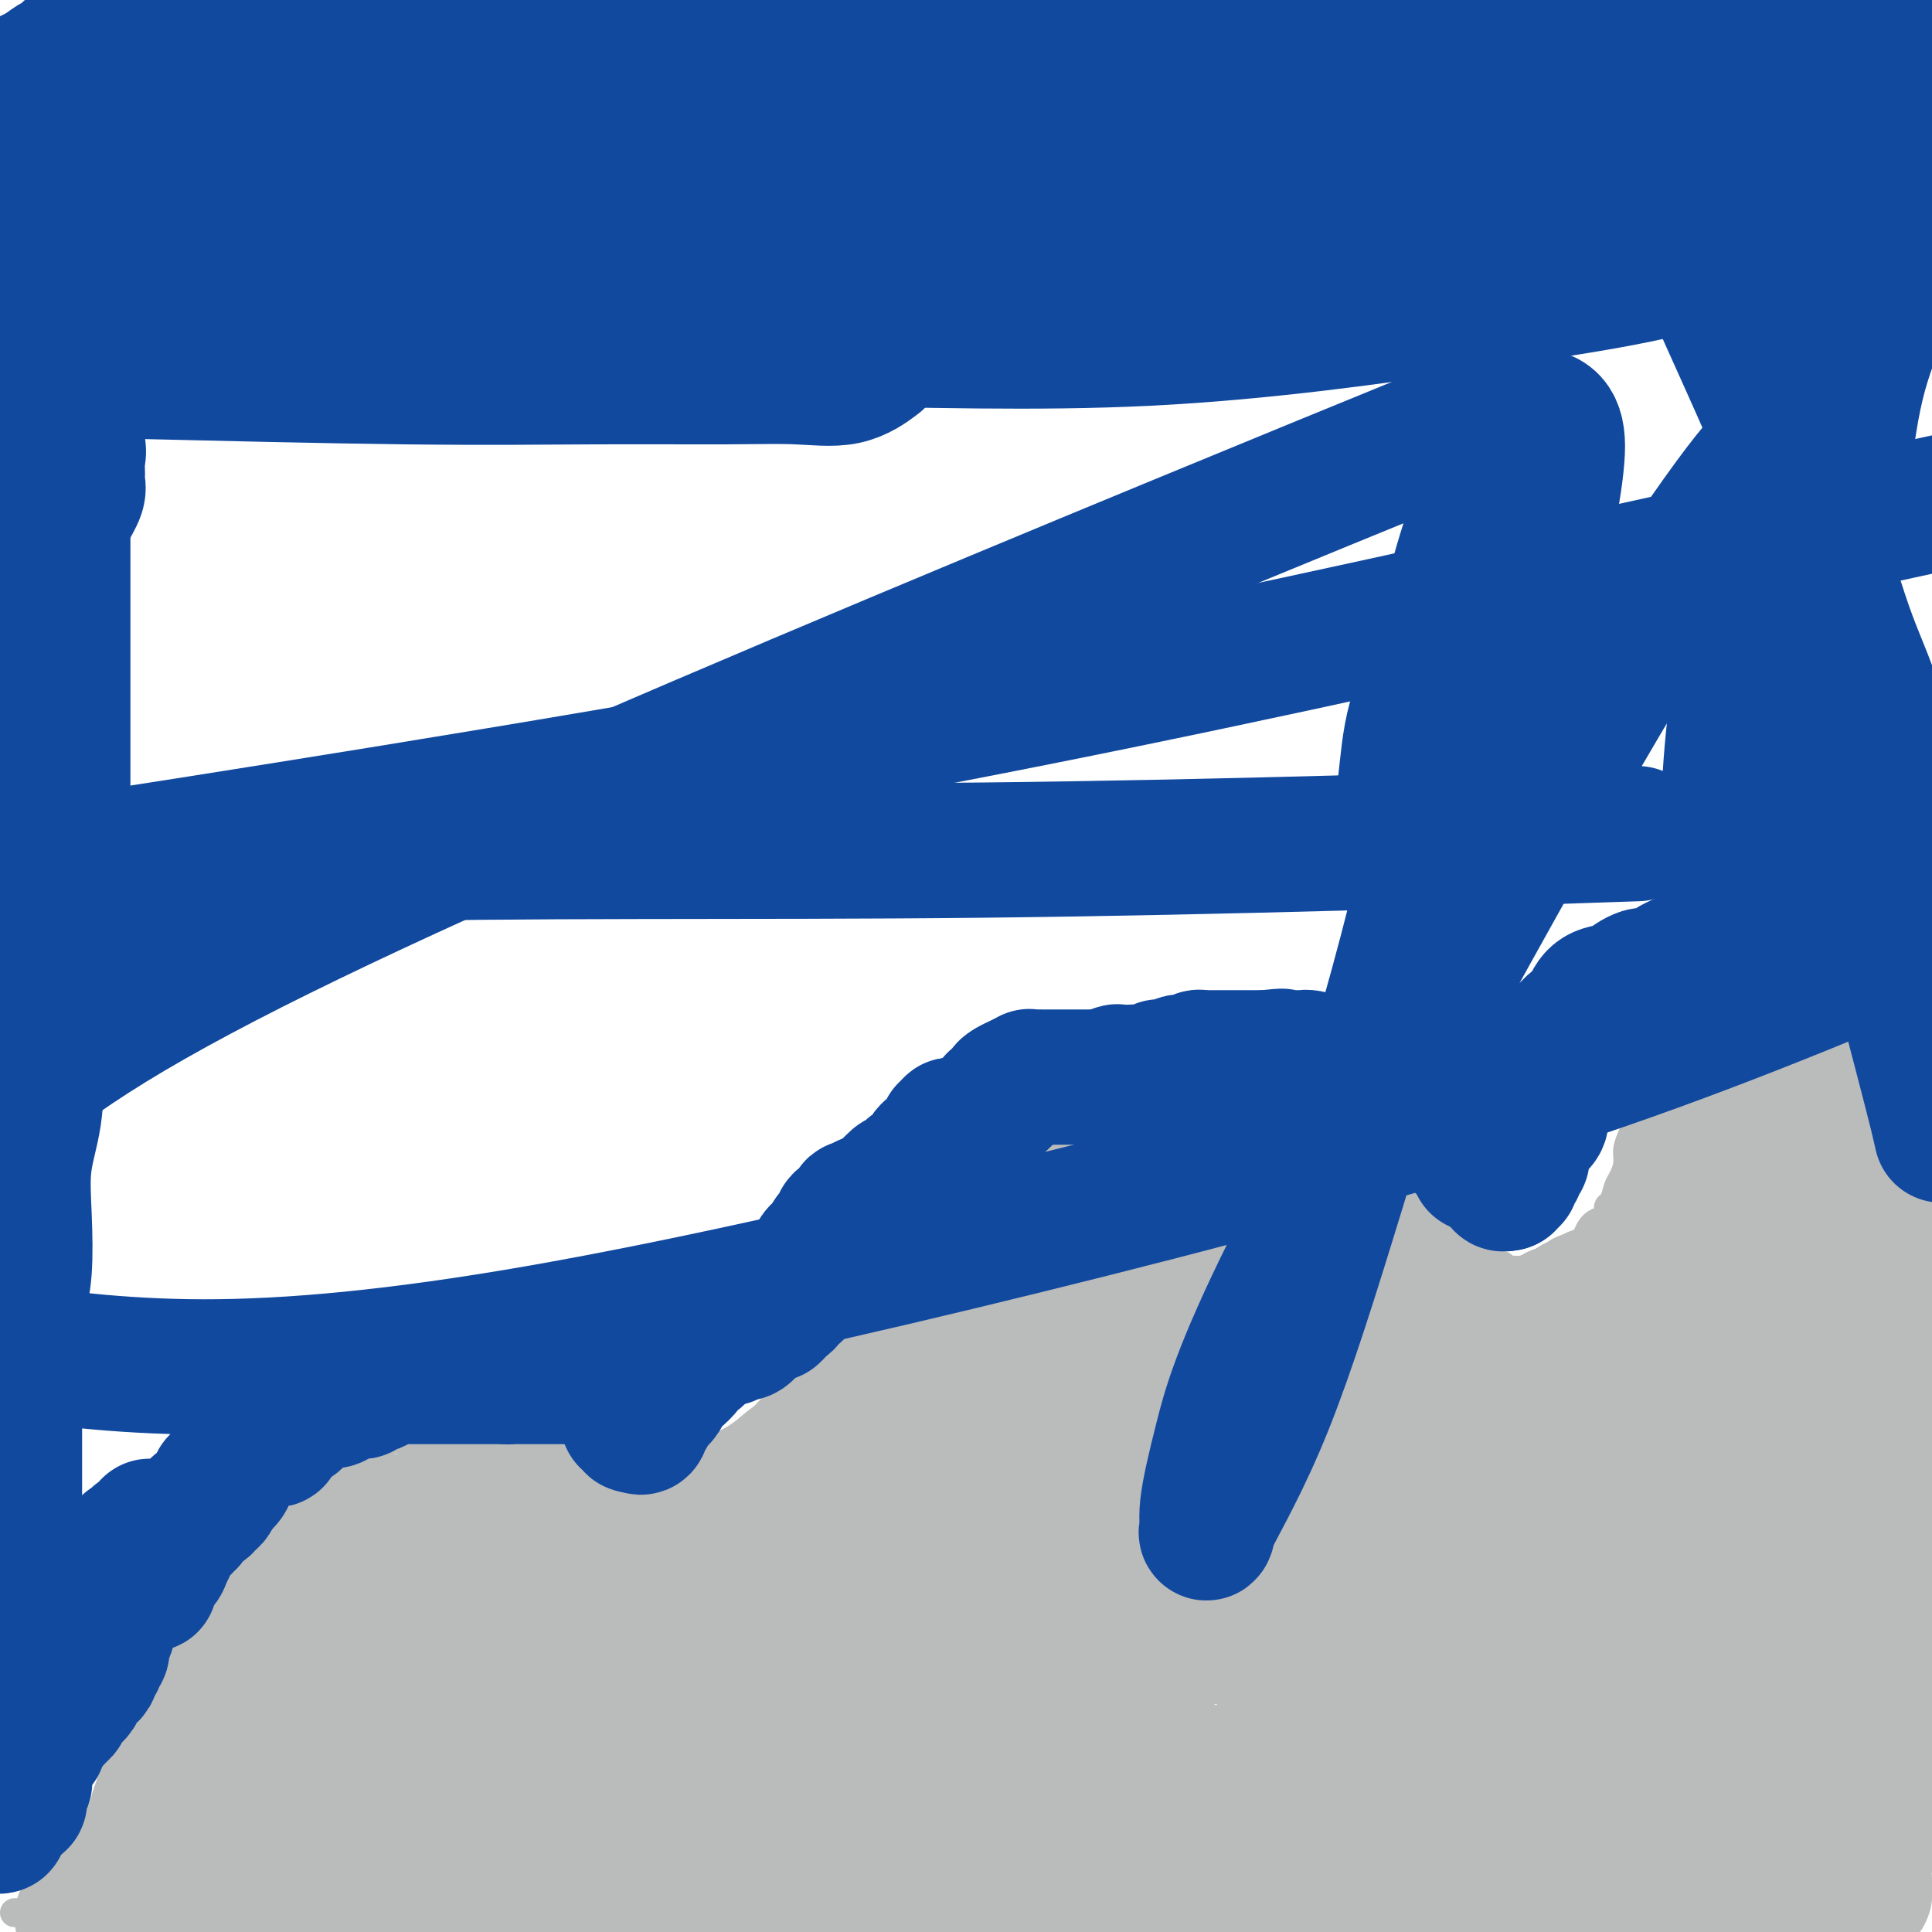
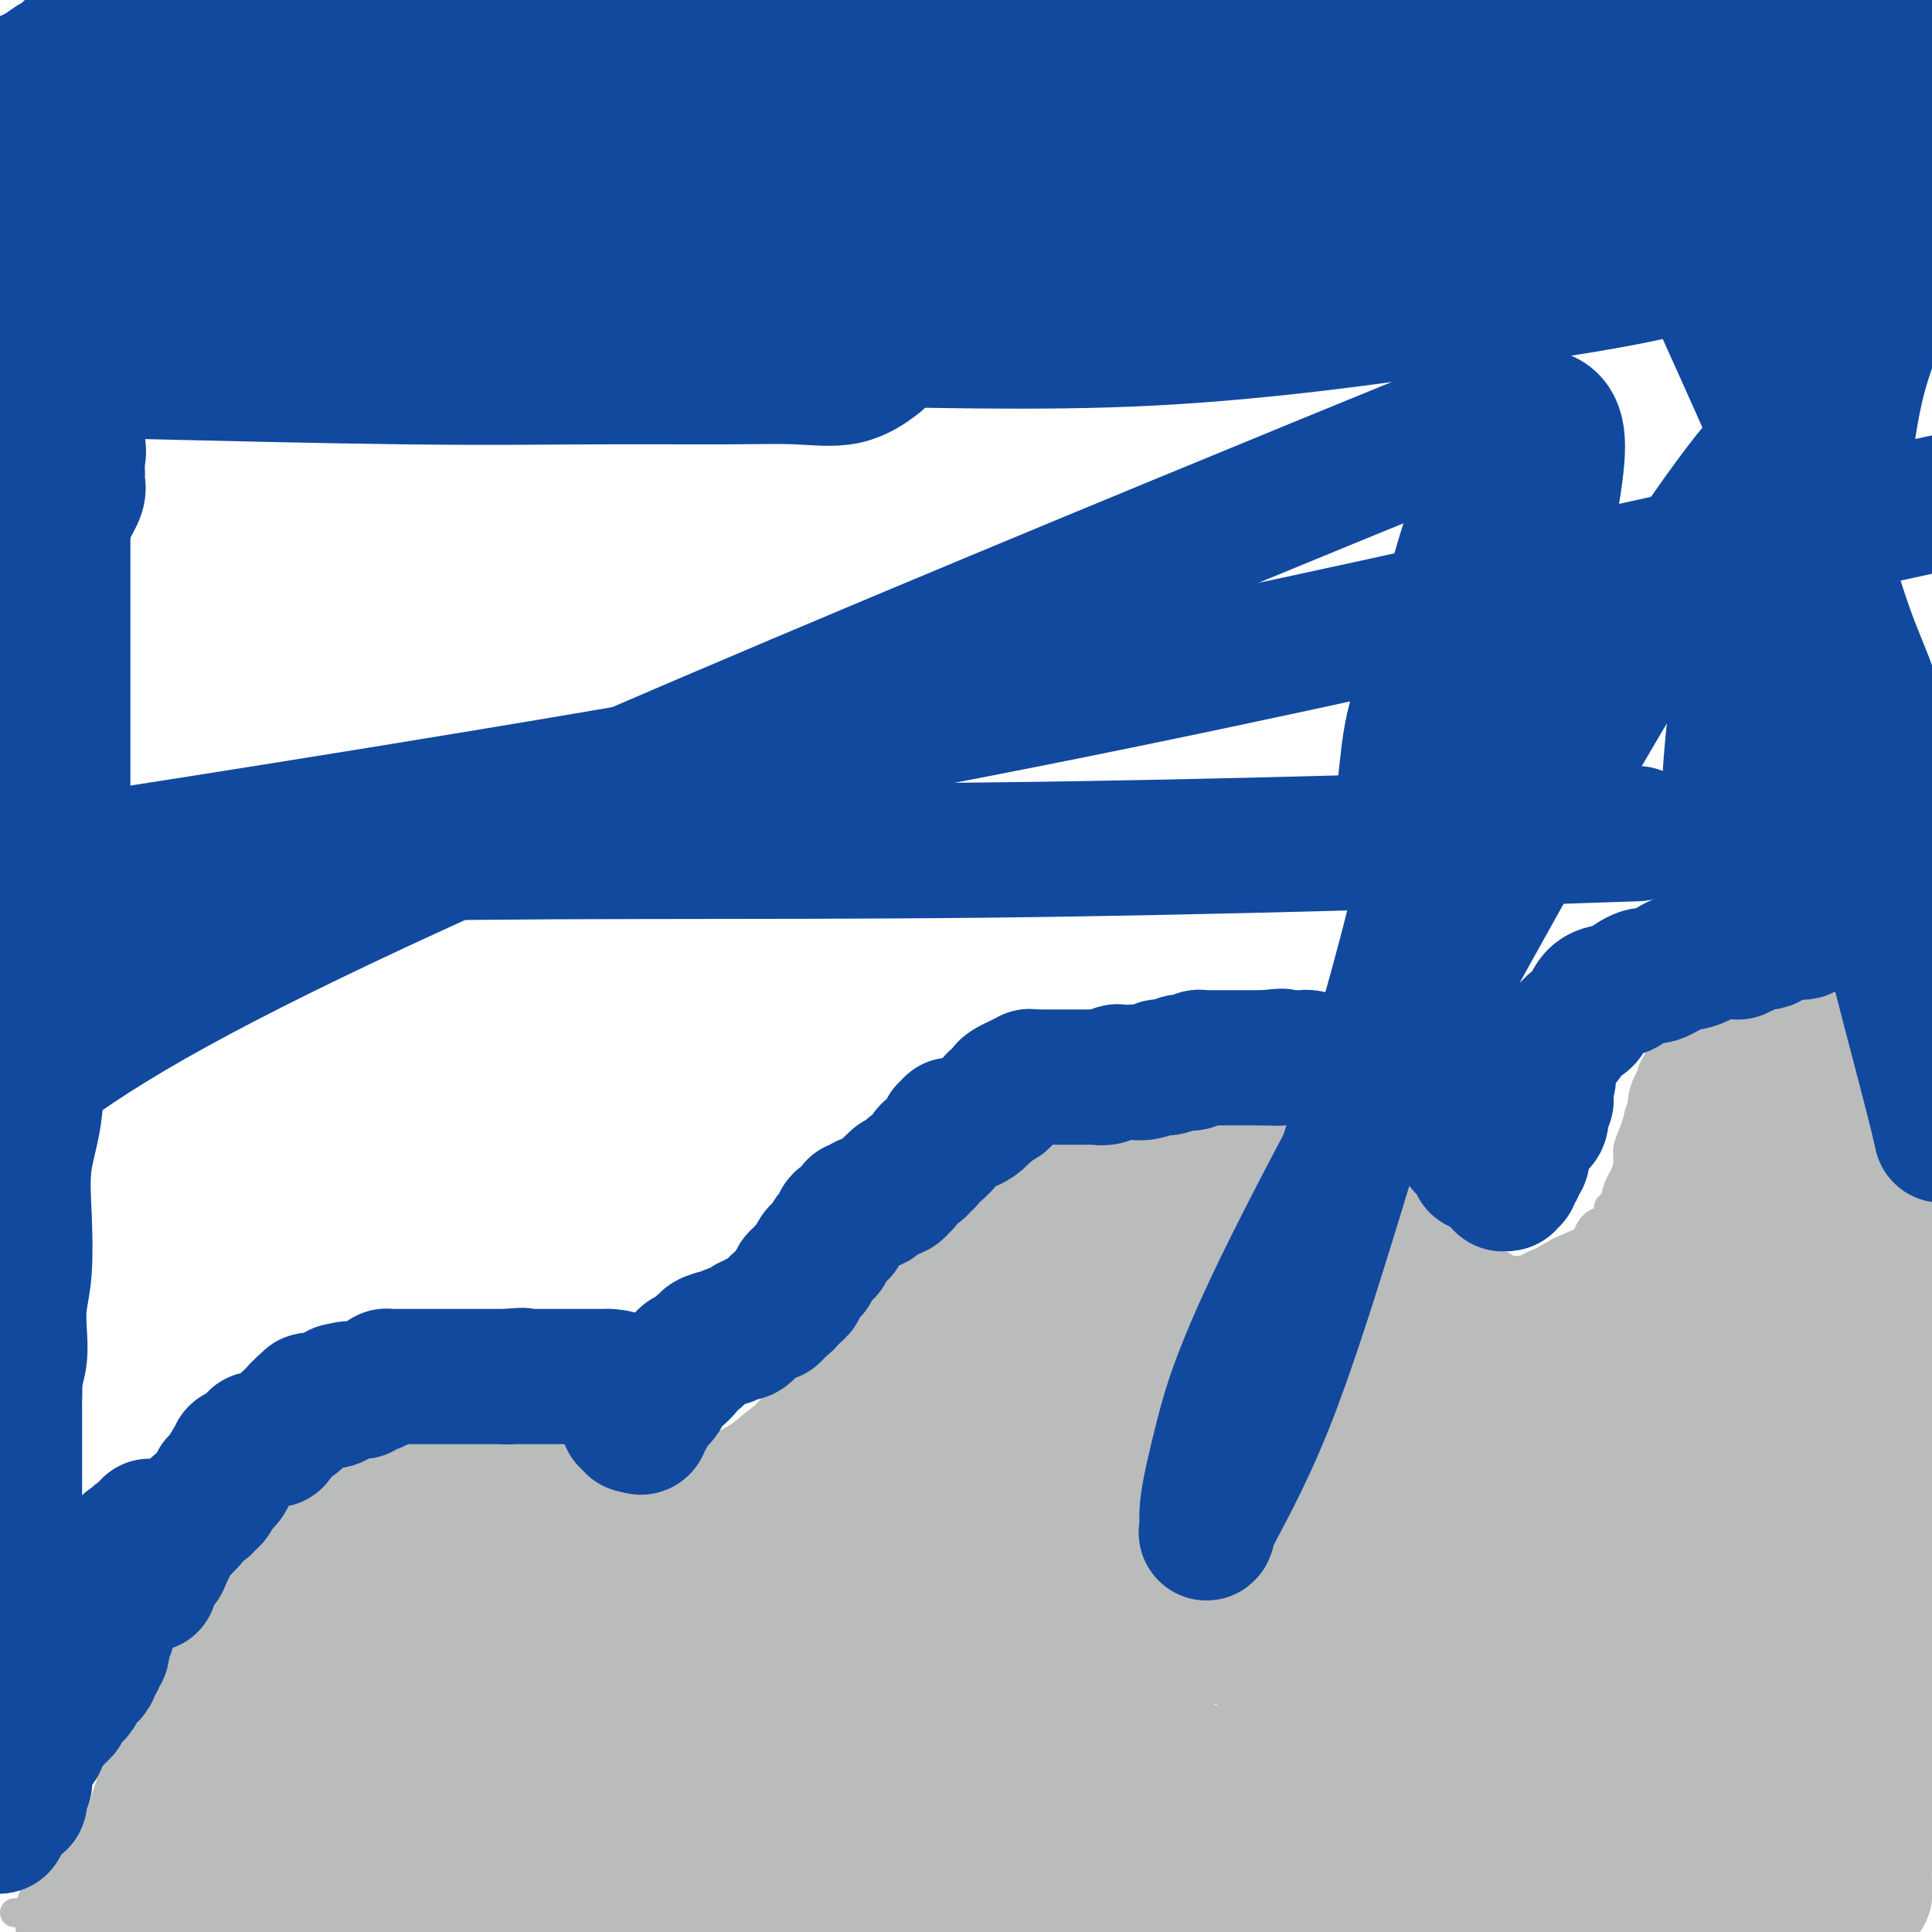
<svg xmlns="http://www.w3.org/2000/svg" viewBox="0 0 400 400" version="1.1">
  <g fill="none" stroke="#BABBBB" stroke-width="6" stroke-linecap="round" stroke-linejoin="round">
    <path d="M3,396c0.447,0.008 0.893,0.017 1,0c0.107,-0.017 -0.127,-0.059 0,0c0.127,0.059 0.614,0.220 1,0c0.386,-0.220 0.670,-0.820 1,-1c0.330,-0.180 0.706,0.059 1,0c0.294,-0.059 0.505,-0.416 1,-1c0.495,-0.584 1.273,-1.395 2,-2c0.727,-0.605 1.403,-1.004 2,-2c0.597,-0.996 1.115,-2.587 2,-4c0.885,-1.413 2.135,-2.646 3,-4c0.865,-1.354 1.344,-2.828 2,-4c0.656,-1.172 1.490,-2.042 2,-3c0.510,-0.958 0.696,-2.005 1,-3c0.304,-0.995 0.724,-1.940 1,-3c0.276,-1.060 0.406,-2.236 1,-3c0.594,-0.764 1.650,-1.116 2,-2c0.350,-0.884 -0.008,-2.301 0,-3c0.008,-0.699 0.381,-0.679 1,-1c0.619,-0.321 1.486,-0.983 2,-2c0.514,-1.017 0.677,-2.389 1,-3c0.323,-0.611 0.807,-0.460 1,-1c0.193,-0.540 0.097,-1.770 0,-3" />
    <path d="M31,351c2.519,-5.041 1.816,-2.144 2,-2c0.184,0.144 1.254,-2.464 2,-4c0.746,-1.536 1.167,-2.000 2,-3c0.833,-1.000 2.078,-2.537 3,-4c0.922,-1.463 1.520,-2.852 2,-4c0.480,-1.148 0.842,-2.054 2,-3c1.158,-0.946 3.112,-1.931 4,-3c0.888,-1.069 0.708,-2.222 1,-3c0.292,-0.778 1.054,-1.181 2,-2c0.946,-0.819 2.074,-2.054 3,-3c0.926,-0.946 1.648,-1.602 2,-2c0.352,-0.398 0.335,-0.538 1,-1c0.665,-0.462 2.014,-1.245 3,-2c0.986,-0.755 1.611,-1.483 2,-2c0.389,-0.517 0.543,-0.825 1,-1c0.457,-0.175 1.219,-0.217 2,-1c0.781,-0.783 1.582,-2.308 2,-3c0.418,-0.692 0.454,-0.552 1,-1c0.546,-0.448 1.601,-1.486 2,-2c0.399,-0.514 0.141,-0.506 1,-1c0.859,-0.494 2.835,-1.490 4,-2c1.165,-0.510 1.519,-0.533 2,-1c0.481,-0.467 1.089,-1.378 2,-2c0.911,-0.622 2.124,-0.955 3,-1c0.876,-0.045 1.415,0.198 2,0c0.585,-0.198 1.218,-0.838 2,-1c0.782,-0.162 1.715,0.152 2,0c0.285,-0.152 -0.077,-0.772 0,-1c0.077,-0.228 0.593,-0.065 1,0c0.407,0.065 0.703,0.033 1,0" />
    <path d="M90,296c1.884,-0.464 1.095,-0.124 1,0c-0.095,0.124 0.503,0.033 1,0c0.497,-0.033 0.892,-0.009 1,0c0.108,0.009 -0.071,0.003 0,0c0.071,-0.003 0.391,-0.003 1,0c0.609,0.003 1.507,0.009 2,0c0.493,-0.009 0.583,-0.032 1,0c0.417,0.032 1.162,0.118 2,0c0.838,-0.118 1.769,-0.439 3,0c1.231,0.439 2.764,1.638 4,2c1.236,0.362 2.176,-0.114 3,0c0.824,0.114 1.531,0.819 2,1c0.469,0.181 0.701,-0.163 1,0c0.299,0.163 0.666,0.831 1,1c0.334,0.169 0.635,-0.161 1,0c0.365,0.161 0.794,0.813 1,1c0.206,0.187 0.190,-0.091 0,0c-0.190,0.091 -0.555,0.550 0,1c0.555,0.450 2.030,0.890 3,1c0.970,0.110 1.436,-0.110 2,0c0.564,0.110 1.225,0.551 2,1c0.775,0.449 1.664,0.905 2,1c0.336,0.095 0.117,-0.172 0,0c-0.117,0.172 -0.134,0.782 0,1c0.134,0.218 0.420,0.045 1,0c0.580,-0.045 1.454,0.040 2,0c0.546,-0.040 0.762,-0.203 1,0c0.238,0.203 0.496,0.772 1,1c0.504,0.228 1.252,0.114 2,0" />
    <path d="M131,307c4.892,1.702 2.622,0.457 2,0c-0.622,-0.457 0.405,-0.126 1,0c0.595,0.126 0.756,0.046 1,0c0.244,-0.046 0.569,-0.057 1,0c0.431,0.057 0.969,0.182 1,0c0.031,-0.182 -0.445,-0.670 0,-1c0.445,-0.330 1.812,-0.500 3,-1c1.188,-0.500 2.195,-1.329 3,-2c0.805,-0.671 1.406,-1.184 3,-2c1.594,-0.816 4.182,-1.936 6,-3c1.818,-1.064 2.868,-2.073 4,-3c1.132,-0.927 2.347,-1.774 4,-3c1.653,-1.226 3.744,-2.833 5,-4c1.256,-1.167 1.677,-1.896 3,-3c1.323,-1.104 3.547,-2.583 5,-4c1.453,-1.417 2.133,-2.771 3,-4c0.867,-1.229 1.919,-2.331 3,-3c1.081,-0.669 2.191,-0.904 3,-2c0.809,-1.096 1.316,-3.053 2,-4c0.684,-0.947 1.544,-0.883 2,-1c0.456,-0.117 0.507,-0.416 1,-1c0.493,-0.584 1.428,-1.452 2,-2c0.572,-0.548 0.783,-0.775 1,-1c0.217,-0.225 0.441,-0.448 1,-1c0.559,-0.552 1.452,-1.431 2,-2c0.548,-0.569 0.752,-0.826 1,-1c0.248,-0.174 0.541,-0.263 1,-1c0.459,-0.737 1.085,-2.121 2,-3c0.915,-0.879 2.119,-1.251 3,-2c0.881,-0.749 1.441,-1.874 2,-3" />
    <path d="M202,250c6.014,-5.962 2.549,-1.866 2,-1c-0.549,0.866 1.816,-1.497 3,-3c1.184,-1.503 1.185,-2.148 2,-3c0.815,-0.852 2.443,-1.913 4,-3c1.557,-1.087 3.043,-2.201 4,-3c0.957,-0.799 1.385,-1.285 2,-2c0.615,-0.715 1.418,-1.659 2,-2c0.582,-0.341 0.944,-0.077 1,0c0.056,0.077 -0.193,-0.032 0,0c0.193,0.032 0.827,0.205 1,0c0.173,-0.205 -0.114,-0.787 0,-1c0.114,-0.213 0.629,-0.057 1,0c0.371,0.057 0.599,0.015 1,0c0.401,-0.015 0.976,-0.004 2,0c1.024,0.004 2.495,0.001 4,0c1.505,-0.001 3.042,-0.000 5,0c1.958,0.000 4.338,0.000 6,0c1.662,-0.000 2.608,-0.000 4,0c1.392,0.000 3.232,0.000 5,0c1.768,-0.000 3.465,-0.000 5,0c1.535,0.000 2.908,0.000 4,0c1.092,-0.000 1.903,-0.000 3,0c1.097,0.000 2.480,0.000 4,0c1.520,-0.000 3.179,-0.000 4,0c0.821,0.000 0.806,0.000 1,0c0.194,-0.000 0.597,-0.000 1,0" />
    <path d="M273,232c7.760,0.017 2.661,0.060 1,0c-1.661,-0.060 0.118,-0.223 1,0c0.882,0.223 0.869,0.834 1,1c0.131,0.166 0.406,-0.111 1,0c0.594,0.111 1.507,0.611 2,1c0.493,0.389 0.566,0.667 1,1c0.434,0.333 1.229,0.720 2,1c0.771,0.280 1.517,0.452 2,1c0.483,0.548 0.703,1.470 1,2c0.297,0.530 0.670,0.666 1,1c0.330,0.334 0.616,0.866 1,1c0.384,0.134 0.864,-0.130 1,0c0.136,0.130 -0.073,0.656 0,1c0.073,0.344 0.426,0.507 1,1c0.574,0.493 1.368,1.315 2,2c0.632,0.685 1.101,1.234 2,2c0.899,0.766 2.229,1.749 3,3c0.771,1.251 0.984,2.770 2,4c1.016,1.230 2.834,2.171 4,3c1.166,0.829 1.678,1.547 2,2c0.322,0.453 0.453,0.642 1,1c0.547,0.358 1.508,0.884 2,1c0.492,0.116 0.513,-0.179 1,0c0.487,0.179 1.440,0.833 2,1c0.560,0.167 0.727,-0.151 1,0c0.273,0.151 0.650,0.771 1,1c0.350,0.229 0.671,0.065 1,0c0.329,-0.065 0.664,-0.033 1,0" />
    <path d="M314,263c1.718,0.619 1.013,0.168 1,0c-0.013,-0.168 0.667,-0.051 1,0c0.333,0.051 0.319,0.038 1,0c0.681,-0.038 2.055,-0.100 3,0c0.945,0.100 1.460,0.363 2,0c0.540,-0.363 1.105,-1.353 2,-2c0.895,-0.647 2.120,-0.951 3,-2c0.880,-1.049 1.416,-2.842 2,-4c0.584,-1.158 1.217,-1.679 2,-2c0.783,-0.321 1.715,-0.441 2,-1c0.285,-0.559 -0.077,-1.556 0,-2c0.077,-0.444 0.594,-0.334 1,-1c0.406,-0.666 0.700,-2.107 1,-3c0.300,-0.893 0.605,-1.239 1,-2c0.395,-0.761 0.878,-1.936 1,-3c0.122,-1.064 -0.117,-2.018 0,-3c0.117,-0.982 0.592,-1.992 1,-3c0.408,-1.008 0.750,-2.013 1,-3c0.250,-0.987 0.410,-1.955 1,-3c0.590,-1.045 1.611,-2.167 2,-3c0.389,-0.833 0.145,-1.378 0,-2c-0.145,-0.622 -0.193,-1.321 0,-2c0.193,-0.679 0.625,-1.337 1,-2c0.375,-0.663 0.693,-1.329 1,-2c0.307,-0.671 0.603,-1.346 1,-2c0.397,-0.654 0.894,-1.289 1,-2c0.106,-0.711 -0.179,-1.500 0,-2c0.179,-0.500 0.821,-0.711 1,-1c0.179,-0.289 -0.106,-0.655 0,-1c0.106,-0.345 0.602,-0.670 1,-1c0.398,-0.330 0.699,-0.665 1,-1" />
    <path d="M349,208c2.971,-6.740 2.399,-2.590 2,-1c-0.399,1.590 -0.623,0.619 0,0c0.623,-0.619 2.094,-0.887 3,-1c0.906,-0.113 1.246,-0.071 2,0c0.754,0.071 1.924,0.173 3,0c1.076,-0.173 2.060,-0.620 3,-1c0.940,-0.380 1.835,-0.694 3,-1c1.165,-0.306 2.599,-0.604 4,-1c1.401,-0.396 2.770,-0.891 4,-1c1.230,-0.109 2.320,0.167 4,0c1.680,-0.167 3.949,-0.776 5,-1c1.051,-0.224 0.882,-0.064 1,0c0.118,0.064 0.521,0.031 1,0c0.479,-0.031 1.034,-0.061 2,0c0.966,0.061 2.341,0.212 4,1c1.659,0.788 3.600,2.212 5,3c1.400,0.788 2.257,0.939 3,1c0.743,0.061 1.371,0.030 2,0" />
  </g>
  <g fill="none" stroke="#BABBBB" stroke-width="28" stroke-linecap="round" stroke-linejoin="round">
    <path d="M351,230c-0.061,-0.447 -0.122,-0.893 0,-1c0.122,-0.107 0.428,0.126 1,0c0.572,-0.126 1.410,-0.613 2,-1c0.590,-0.387 0.930,-0.676 1,-1c0.070,-0.324 -0.131,-0.682 0,-1c0.131,-0.318 0.595,-0.595 1,-1c0.405,-0.405 0.753,-0.939 1,-1c0.247,-0.061 0.395,0.351 1,0c0.605,-0.351 1.668,-1.466 2,-2c0.332,-0.534 -0.066,-0.486 0,-1c0.066,-0.514 0.595,-1.592 1,-2c0.405,-0.408 0.686,-0.148 1,0c0.314,0.148 0.661,0.185 1,0c0.339,-0.185 0.669,-0.593 1,-1" />
    <path d="M364,218c1.919,-1.791 0.216,-0.270 0,0c-0.216,0.270 1.055,-0.712 2,-1c0.945,-0.288 1.566,0.119 2,0c0.434,-0.119 0.683,-0.764 1,-1c0.317,-0.236 0.703,-0.063 1,0c0.297,0.063 0.507,0.017 1,0c0.493,-0.017 1.270,-0.005 2,0c0.730,0.005 1.412,0.001 2,0c0.588,-0.001 1.081,-0.000 2,0c0.919,0.000 2.263,0.000 3,0c0.737,-0.000 0.867,-0.001 2,0c1.133,0.001 3.270,0.003 4,0c0.730,-0.003 0.052,-0.012 0,0c-0.052,0.012 0.522,0.044 1,0c0.478,-0.044 0.859,-0.166 1,0c0.141,0.166 0.040,0.619 0,1c-0.040,0.381 -0.020,0.691 0,1" />
    <path d="M388,218c3.652,0.052 0.782,0.184 0,1c-0.782,0.816 0.522,2.318 1,3c0.478,0.682 0.128,0.544 0,1c-0.128,0.456 -0.034,1.504 0,3c0.034,1.496 0.009,3.438 0,5c-0.009,1.562 -0.002,2.742 0,4c0.002,1.258 0.001,2.592 0,4c-0.001,1.408 -0.000,2.889 0,4c0.000,1.111 0.000,1.851 0,3c-0.000,1.149 -0.000,2.706 0,4c0.000,1.294 0.000,2.326 0,3c-0.000,0.674 -0.000,0.990 0,2c0.000,1.010 0.000,2.714 0,4c-0.000,1.286 -0.000,2.156 0,4c0.000,1.844 0.000,4.663 0,7c-0.000,2.337 -0.000,4.191 0,6c0.000,1.809 0.000,3.572 0,5c-0.000,1.428 -0.000,2.519 0,4c0.000,1.481 0.000,3.351 0,5c-0.000,1.649 -0.000,3.076 0,5c0.000,1.924 0.000,4.346 0,6c-0.000,1.654 -0.000,2.541 0,4c0.000,1.459 0.001,3.490 0,5c-0.001,1.510 -0.003,2.498 0,4c0.003,1.502 0.011,3.516 0,5c-0.011,1.484 -0.041,2.437 0,5c0.041,2.563 0.155,6.737 0,10c-0.155,3.263 -0.578,5.617 -1,8c-0.422,2.383 -0.845,4.795 -1,7c-0.155,2.205 -0.044,4.201 0,6c0.044,1.799 0.022,3.399 0,5" />
    <path d="M387,360c-0.155,22.610 -0.042,8.134 0,4c0.042,-4.134 0.012,2.073 0,5c-0.012,2.927 -0.007,2.572 0,3c0.007,0.428 0.016,1.637 0,3c-0.016,1.363 -0.057,2.881 0,4c0.057,1.119 0.211,1.840 0,3c-0.211,1.160 -0.788,2.760 -1,4c-0.212,1.240 -0.061,2.120 0,3c0.061,0.880 0.032,1.760 0,2c-0.032,0.240 -0.065,-0.161 0,0c0.065,0.161 0.230,0.884 0,1c-0.230,0.116 -0.853,-0.375 -2,0c-1.147,0.375 -2.816,1.617 -4,2c-1.184,0.383 -1.881,-0.094 -3,0c-1.119,0.094 -2.660,0.757 -4,1c-1.340,0.243 -2.479,0.065 -4,0c-1.521,-0.065 -3.424,-0.017 -5,0c-1.576,0.017 -2.824,0.005 -6,0c-3.176,-0.005 -8.278,-0.001 -12,0c-3.722,0.001 -6.063,0.000 -8,0c-1.937,-0.000 -3.468,-0.000 -5,0" />
    <path d="M333,395c-8.820,0.691 -4.370,0.917 -3,1c1.370,0.083 -0.339,0.022 -2,0c-1.661,-0.022 -3.275,-0.006 -4,0c-0.725,0.006 -0.560,0.002 -1,0c-0.440,-0.002 -1.484,-0.000 -2,0c-0.516,0.000 -0.505,-0.001 -1,0c-0.495,0.001 -1.498,0.004 -2,0c-0.502,-0.004 -0.504,-0.015 -1,0c-0.496,0.015 -1.488,0.057 -2,0c-0.512,-0.057 -0.545,-0.211 -1,0c-0.455,0.211 -1.331,0.789 -2,1c-0.669,0.211 -1.130,0.057 -2,0c-0.870,-0.057 -2.147,-0.015 -3,0c-0.853,0.015 -1.281,0.004 -2,0c-0.719,-0.004 -1.731,-0.001 -3,0c-1.269,0.001 -2.797,0.000 -4,0c-1.203,-0.000 -2.081,-0.000 -3,0c-0.919,0.000 -1.880,0.000 -3,0c-1.120,-0.000 -2.401,-0.000 -4,0c-1.599,0.000 -3.518,0.000 -5,0c-1.482,-0.000 -2.527,-0.000 -4,0c-1.473,0.000 -3.374,0.000 -5,0c-1.626,-0.000 -2.978,-0.000 -5,0c-2.022,0.000 -4.713,0.000 -7,0c-2.287,-0.000 -4.168,-0.000 -6,0c-1.832,0.000 -3.615,0.000 -6,0c-2.385,-0.000 -5.371,-0.000 -8,0c-2.629,0.000 -4.900,0.000 -7,0c-2.100,-0.000 -4.029,-0.000 -6,0c-1.971,0.000 -3.986,0.000 -6,0" />
    <path d="M223,397c-18.005,0.309 -8.017,0.083 -5,0c3.017,-0.083 -0.937,-0.022 -3,0c-2.063,0.022 -2.235,0.006 -3,0c-0.765,-0.006 -2.122,-0.002 -3,0c-0.878,0.002 -1.275,0.000 -2,0c-0.725,-0.000 -1.777,-0.000 -3,0c-1.223,0.000 -2.616,0.000 -4,0c-1.384,-0.000 -2.760,-0.000 -4,0c-1.240,0.000 -2.345,0.000 -3,0c-0.655,-0.000 -0.860,-0.000 -2,0c-1.140,0.000 -3.215,0.000 -4,0c-0.785,-0.000 -0.279,-0.000 -1,0c-0.721,0.000 -2.668,0.000 -4,0c-1.332,-0.000 -2.050,-0.000 -3,0c-0.950,0.000 -2.131,0.000 -3,0c-0.869,-0.000 -1.426,-0.000 -2,0c-0.574,0.000 -1.164,0.000 -2,0c-0.836,-0.000 -1.917,-0.000 -3,0c-1.083,0.000 -2.169,0.000 -3,0c-0.831,-0.000 -1.406,-0.000 -2,0c-0.594,0.000 -1.205,0.000 -2,0c-0.795,-0.000 -1.774,-0.000 -3,0c-1.226,0.000 -2.701,0.000 -4,0c-1.299,0.000 -2.424,0.000 -4,0c-1.576,0.000 -3.603,0.000 -5,0c-1.397,0.000 -2.164,0.000 -3,0c-0.836,0.000 -1.739,0.000 -3,0c-1.261,0.000 -2.878,0.000 -4,0c-1.122,0.000 -1.749,0.000 -3,0c-1.251,0.000 -3.125,0.000 -5,0" />
    <path d="M128,397c-15.303,0.000 -6.059,0.000 -3,0c3.059,0.000 -0.066,0.000 -2,0c-1.934,-0.000 -2.677,0.000 -3,0c-0.323,0.000 -0.225,0.000 -1,0c-0.775,0.000 -2.423,0.000 -4,0c-1.577,0.000 -3.083,0.000 -4,0c-0.917,0.000 -1.246,0.000 -2,0c-0.754,0.000 -1.934,0.000 -3,0c-1.066,0.000 -2.017,0.000 -3,0c-0.983,0.000 -1.996,0.000 -3,0c-1.004,-0.000 -1.998,0.000 -3,0c-1.002,0.000 -2.011,0.000 -3,0c-0.989,0.000 -1.957,0.000 -3,0c-1.043,0.000 -2.162,0.000 -4,0c-1.838,0.000 -4.397,0.000 -6,0c-1.603,0.000 -2.251,0.000 -3,0c-0.749,0.000 -1.600,0.000 -3,0c-1.400,0.000 -3.348,0.000 -5,0c-1.652,0.000 -3.006,0.000 -5,0c-1.994,0.000 -4.627,0.000 -6,0c-1.373,0.000 -1.485,0.000 -2,0c-0.515,0.000 -1.433,0.000 -2,0c-0.567,0.000 -0.784,0.000 -1,0" />
    <path d="M54,397c-11.576,-0.048 -3.515,-0.167 -1,0c2.515,0.167 -0.515,0.622 -3,1c-2.485,0.378 -4.424,0.679 -6,1c-1.576,0.321 -2.788,0.660 -4,1" />
    <path d="M17,397c0.222,-0.033 0.443,-0.065 1,0c0.557,0.065 1.448,0.229 2,0c0.552,-0.229 0.764,-0.849 1,-1c0.236,-0.151 0.497,0.167 1,0c0.503,-0.167 1.249,-0.818 2,-1c0.751,-0.182 1.508,0.105 2,0c0.492,-0.105 0.719,-0.603 1,-1c0.281,-0.397 0.615,-0.694 1,-1c0.385,-0.306 0.821,-0.621 1,-1c0.179,-0.379 0.100,-0.823 0,-1c-0.100,-0.177 -0.223,-0.089 0,0c0.223,0.089 0.792,0.179 1,0c0.208,-0.179 0.056,-0.625 0,-1c-0.056,-0.375 -0.015,-0.678 0,-1c0.015,-0.322 0.004,-0.663 0,-1c-0.004,-0.337 -0.002,-0.668 0,-1" />
    <path d="M30,387c0.691,-1.256 0.920,-0.896 1,-1c0.080,-0.104 0.011,-0.672 0,-1c-0.011,-0.328 0.036,-0.417 0,-1c-0.036,-0.583 -0.154,-1.662 0,-2c0.154,-0.338 0.580,0.064 1,0c0.420,-0.064 0.834,-0.594 1,-1c0.166,-0.406 0.083,-0.687 0,-1c-0.083,-0.313 -0.166,-0.658 0,-1c0.166,-0.342 0.581,-0.683 1,-1c0.419,-0.317 0.843,-0.611 1,-1c0.157,-0.389 0.046,-0.874 0,-1c-0.046,-0.126 -0.028,0.106 0,0c0.028,-0.106 0.064,-0.549 0,-1c-0.064,-0.451 -0.228,-0.909 0,-1c0.228,-0.091 0.850,0.187 1,0c0.150,-0.187 -0.170,-0.837 0,-1c0.170,-0.163 0.829,0.163 1,0c0.171,-0.163 -0.147,-0.813 0,-1c0.147,-0.187 0.757,0.090 1,0c0.243,-0.090 0.117,-0.546 0,-1c-0.117,-0.454 -0.225,-0.906 0,-1c0.225,-0.094 0.782,0.171 1,0c0.218,-0.171 0.097,-0.777 0,-1c-0.097,-0.223 -0.171,-0.064 0,0c0.171,0.064 0.585,0.032 1,0" />
    <path d="M40,369c1.542,-2.963 0.398,-1.371 0,-1c-0.398,0.371 -0.050,-0.478 0,-1c0.050,-0.522 -0.198,-0.716 0,-1c0.198,-0.284 0.842,-0.658 1,-1c0.158,-0.342 -0.169,-0.651 0,-1c0.169,-0.349 0.834,-0.737 1,-1c0.166,-0.263 -0.166,-0.399 0,-1c0.166,-0.601 0.829,-1.666 1,-2c0.171,-0.334 -0.151,0.064 0,0c0.151,-0.064 0.777,-0.591 1,-1c0.223,-0.409 0.045,-0.701 0,-1c-0.045,-0.299 0.044,-0.605 0,-1c-0.044,-0.395 -0.222,-0.879 0,-1c0.222,-0.121 0.843,0.123 1,0c0.157,-0.123 -0.150,-0.611 0,-1c0.150,-0.389 0.757,-0.679 1,-1c0.243,-0.321 0.121,-0.674 0,-1c-0.121,-0.326 -0.242,-0.625 0,-1c0.242,-0.375 0.849,-0.825 1,-1c0.151,-0.175 -0.152,-0.074 0,0c0.152,0.074 0.758,0.123 1,0c0.242,-0.123 0.120,-0.417 0,-1c-0.120,-0.583 -0.239,-1.455 0,-2c0.239,-0.545 0.837,-0.765 1,-1c0.163,-0.235 -0.110,-0.486 0,-1c0.110,-0.514 0.603,-1.290 1,-2c0.397,-0.710 0.699,-1.355 1,-2" />
    <path d="M51,342c1.864,-4.144 1.024,-1.005 1,0c-0.024,1.005 0.768,-0.126 1,-1c0.232,-0.874 -0.097,-1.491 0,-2c0.097,-0.509 0.618,-0.910 1,-1c0.382,-0.090 0.623,0.129 1,0c0.377,-0.129 0.888,-0.608 1,-1c0.112,-0.392 -0.174,-0.696 0,-1c0.174,-0.304 0.810,-0.606 1,-1c0.190,-0.394 -0.066,-0.879 0,-1c0.066,-0.121 0.455,0.121 1,0c0.545,-0.121 1.245,-0.606 2,-1c0.755,-0.394 1.564,-0.698 2,-1c0.436,-0.302 0.499,-0.602 1,-1c0.501,-0.398 1.441,-0.894 2,-1c0.559,-0.106 0.737,0.178 1,0c0.263,-0.178 0.609,-0.817 1,-1c0.391,-0.183 0.826,0.091 1,0c0.174,-0.091 0.087,-0.545 0,-1" />
    <path d="M68,328c2.809,-2.177 1.331,-0.621 1,0c-0.331,0.621 0.485,0.306 1,0c0.515,-0.306 0.731,-0.604 1,-1c0.269,-0.396 0.593,-0.890 1,-1c0.407,-0.110 0.898,0.164 1,0c0.102,-0.164 -0.184,-0.766 0,-1c0.184,-0.234 0.838,-0.100 1,0c0.162,0.100 -0.168,0.167 0,0c0.168,-0.167 0.833,-0.569 1,-1c0.167,-0.431 -0.163,-0.890 0,-1c0.163,-0.110 0.818,0.130 1,0c0.182,-0.130 -0.110,-0.629 0,-1c0.110,-0.371 0.622,-0.615 1,-1c0.378,-0.385 0.623,-0.912 1,-1c0.377,-0.088 0.885,0.264 1,0c0.115,-0.264 -0.165,-1.143 0,-2c0.165,-0.857 0.775,-1.692 1,-2c0.225,-0.308 0.064,-0.088 0,0c-0.064,0.088 -0.032,0.044 0,0" />
    <path d="M80,316c2.500,-1.856 2.750,-0.497 3,0c0.250,0.497 0.501,0.133 1,0c0.499,-0.133 1.247,-0.036 2,0c0.753,0.036 1.511,0.010 2,0c0.489,-0.010 0.709,-0.003 1,0c0.291,0.003 0.651,0.000 1,0c0.349,-0.000 0.686,0.001 1,0c0.314,-0.001 0.606,-0.003 1,0c0.394,0.003 0.889,0.011 1,0c0.111,-0.011 -0.162,-0.041 0,0c0.162,0.041 0.761,0.155 1,0c0.239,-0.155 0.120,-0.577 0,-1" />
    <path d="M94,315c2.229,-0.337 0.803,-0.679 0,-1c-0.803,-0.321 -0.983,-0.622 -1,-1c-0.017,-0.378 0.128,-0.833 0,-1c-0.128,-0.167 -0.529,-0.045 -1,0c-0.471,0.045 -1.011,0.012 -1,0c0.011,-0.012 0.575,-0.003 1,0c0.425,0.003 0.713,0.002 1,0" />
    <path d="M93,312c-0.031,-0.464 0.391,-0.124 1,0c0.609,0.124 1.406,0.033 2,0c0.594,-0.033 0.985,-0.009 1,0c0.015,0.009 -0.346,0.002 0,0c0.346,-0.002 1.398,-0.001 2,0c0.602,0.001 0.755,0.000 1,0c0.245,-0.000 0.581,-0.000 1,0c0.419,0.000 0.920,0.000 1,0c0.080,-0.000 -0.263,-0.000 0,0c0.263,0.000 1.131,0.000 2,0c0.869,-0.000 1.738,-0.000 2,0c0.262,0.000 -0.082,0.000 0,0c0.082,-0.000 0.589,-0.000 1,0c0.411,0.000 0.726,0.000 1,0c0.274,-0.000 0.507,-0.000 1,0c0.493,0.000 1.247,0.000 2,0" />
    <path d="M111,312c2.907,0.183 1.174,0.641 1,1c-0.174,0.359 1.210,0.618 2,1c0.790,0.382 0.985,0.887 1,1c0.015,0.113 -0.151,-0.167 0,0c0.151,0.167 0.618,0.780 1,1c0.382,0.220 0.680,0.048 1,0c0.320,-0.048 0.663,0.030 1,0c0.337,-0.030 0.667,-0.167 1,0c0.333,0.167 0.667,0.637 1,1c0.333,0.363 0.663,0.619 1,1c0.337,0.381 0.682,0.887 1,1c0.318,0.113 0.611,-0.165 1,0c0.389,0.165 0.874,0.775 1,1c0.126,0.225 -0.107,0.064 0,0c0.107,-0.064 0.553,-0.032 1,0" />
    <path d="M125,320c2.296,1.238 1.036,0.332 1,0c-0.036,-0.332 1.152,-0.089 2,0c0.848,0.089 1.358,0.024 2,0c0.642,-0.024 1.418,-0.006 2,0c0.582,0.006 0.972,0.002 1,0c0.028,-0.002 -0.305,-0.000 0,0c0.305,0.000 1.247,0.000 2,0c0.753,-0.000 1.315,-0.000 2,0c0.685,0.000 1.492,0.000 2,0c0.508,-0.000 0.717,-0.000 1,0c0.283,0.000 0.642,0.000 1,0" />
    <path d="M141,320c2.537,-0.228 0.879,-0.797 1,-1c0.121,-0.203 2.021,-0.040 3,0c0.979,0.040 1.036,-0.045 1,0c-0.036,0.045 -0.165,0.218 0,0c0.165,-0.218 0.623,-0.829 1,-1c0.377,-0.171 0.674,0.097 1,0c0.326,-0.097 0.681,-0.560 1,-1c0.319,-0.440 0.601,-0.857 1,-1c0.399,-0.143 0.916,-0.013 1,0c0.084,0.013 -0.264,-0.090 0,0c0.264,0.090 1.139,0.375 2,0c0.861,-0.375 1.708,-1.410 2,-2c0.292,-0.590 0.028,-0.734 1,-1c0.972,-0.266 3.181,-0.654 4,-1c0.819,-0.346 0.247,-0.651 0,-1c-0.247,-0.349 -0.171,-0.741 0,-1c0.171,-0.259 0.437,-0.384 1,-1c0.563,-0.616 1.422,-1.723 2,-2c0.578,-0.277 0.876,0.277 1,0c0.124,-0.277 0.076,-1.383 0,-2c-0.076,-0.617 -0.179,-0.743 0,-1c0.179,-0.257 0.639,-0.643 1,-1c0.361,-0.357 0.623,-0.683 1,-1c0.377,-0.317 0.871,-0.624 1,-1c0.129,-0.376 -0.106,-0.822 0,-1c0.106,-0.178 0.553,-0.089 1,0" />
    <path d="M168,300c1.204,-2.096 0.214,-1.336 0,-1c-0.214,0.336 0.349,0.249 1,0c0.651,-0.249 1.389,-0.659 2,-1c0.611,-0.341 1.096,-0.612 2,-1c0.904,-0.388 2.228,-0.892 3,-1c0.772,-0.108 0.992,0.182 1,0c0.008,-0.182 -0.197,-0.835 0,-1c0.197,-0.165 0.796,0.160 1,0c0.204,-0.160 0.011,-0.803 0,-1c-0.011,-0.197 0.158,0.054 1,0c0.842,-0.054 2.357,-0.413 3,-1c0.643,-0.587 0.415,-1.401 1,-2c0.585,-0.599 1.983,-0.983 3,-2c1.017,-1.017 1.652,-2.666 2,-4c0.348,-1.334 0.409,-2.351 1,-3c0.591,-0.649 1.714,-0.929 2,-2c0.286,-1.071 -0.264,-2.932 0,-4c0.264,-1.068 1.341,-1.344 2,-2c0.659,-0.656 0.898,-1.691 1,-2c0.102,-0.309 0.066,0.109 0,0c-0.066,-0.109 -0.162,-0.745 0,-1c0.162,-0.255 0.581,-0.127 1,0" />
    <path d="M195,271c1.361,-2.785 0.262,-0.746 0,0c-0.262,0.746 0.311,0.200 1,0c0.689,-0.200 1.493,-0.054 2,0c0.507,0.054 0.718,0.014 1,0c0.282,-0.014 0.635,-0.004 1,0c0.365,0.004 0.742,0.002 1,0c0.258,-0.002 0.398,-0.003 1,0c0.602,0.003 1.667,0.012 2,0c0.333,-0.012 -0.065,-0.043 0,0c0.065,0.043 0.592,0.162 1,0c0.408,-0.162 0.696,-0.605 1,-1c0.304,-0.395 0.625,-0.740 1,-1c0.375,-0.260 0.804,-0.433 1,-1c0.196,-0.567 0.160,-1.527 0,-2c-0.160,-0.473 -0.445,-0.459 0,-1c0.445,-0.541 1.621,-1.636 2,-2c0.379,-0.364 -0.038,0.004 0,0c0.038,-0.004 0.532,-0.380 1,-1c0.468,-0.620 0.909,-1.486 1,-2c0.091,-0.514 -0.168,-0.677 0,-1c0.168,-0.323 0.762,-0.807 1,-1c0.238,-0.193 0.119,-0.097 0,0" />
    <path d="M213,258c1.107,-1.636 0.875,-0.227 1,0c0.125,0.227 0.607,-0.727 1,-1c0.393,-0.273 0.696,0.137 1,0c0.304,-0.137 0.609,-0.821 1,-1c0.391,-0.179 0.867,0.145 1,0c0.133,-0.145 -0.077,-0.760 0,-1c0.077,-0.240 0.441,-0.106 1,0c0.559,0.106 1.313,0.183 2,0c0.687,-0.183 1.308,-0.627 2,-1c0.692,-0.373 1.456,-0.674 2,-1c0.544,-0.326 0.867,-0.676 1,-1c0.133,-0.324 0.077,-0.623 0,-1c-0.077,-0.377 -0.175,-0.832 0,-1c0.175,-0.168 0.621,-0.048 1,0c0.379,0.048 0.689,0.024 1,0" />
    <path d="M228,250c2.183,-1.482 0.140,-1.185 0,-1c-0.140,0.185 1.625,0.260 3,0c1.375,-0.260 2.362,-0.854 3,-1c0.638,-0.146 0.926,0.157 2,0c1.074,-0.157 2.932,-0.774 4,-1c1.068,-0.226 1.346,-0.061 2,0c0.654,0.061 1.685,0.016 2,0c0.315,-0.016 -0.086,-0.004 0,0c0.086,0.004 0.661,0.001 1,0c0.339,-0.001 0.444,-0.000 1,0c0.556,0.000 1.562,0.000 2,0c0.438,-0.000 0.306,-0.000 1,0c0.694,0.000 2.214,0.000 3,0c0.786,-0.000 0.838,-0.000 1,0c0.162,0.000 0.435,0.000 1,0c0.565,-0.000 1.421,-0.000 2,0c0.579,0.000 0.880,0.000 1,0c0.120,-0.000 0.060,-0.000 0,0" />
    <path d="M257,247c4.547,-0.464 1.416,-0.124 1,0c-0.416,0.124 1.883,0.034 3,0c1.117,-0.034 1.051,-0.010 1,0c-0.051,0.010 -0.087,0.007 0,0c0.087,-0.007 0.296,-0.017 1,0c0.704,0.017 1.903,0.061 3,0c1.097,-0.061 2.090,-0.228 3,0c0.910,0.228 1.735,0.850 2,1c0.265,0.150 -0.031,-0.171 0,0c0.031,0.171 0.389,0.833 1,1c0.611,0.167 1.477,-0.163 2,0c0.523,0.163 0.704,0.817 1,1c0.296,0.183 0.706,-0.106 1,0c0.294,0.106 0.470,0.606 1,1c0.530,0.394 1.414,0.680 2,1c0.586,0.320 0.875,0.673 1,1c0.125,0.327 0.086,0.626 0,1c-0.086,0.374 -0.219,0.822 0,1c0.219,0.178 0.790,0.086 1,0c0.210,-0.086 0.060,-0.168 0,0c-0.060,0.168 -0.030,0.584 0,1" />
    <path d="M281,256c2.095,1.575 1.332,1.014 1,1c-0.332,-0.014 -0.232,0.521 0,1c0.232,0.479 0.598,0.902 1,1c0.402,0.098 0.840,-0.128 1,0c0.160,0.128 0.042,0.609 0,1c-0.042,0.391 -0.007,0.692 0,1c0.007,0.308 -0.013,0.622 0,1c0.013,0.378 0.059,0.821 0,1c-0.059,0.179 -0.222,0.093 0,0c0.222,-0.093 0.829,-0.193 1,0c0.171,0.193 -0.094,0.679 0,1c0.094,0.321 0.547,0.477 1,1c0.453,0.523 0.905,1.412 1,2c0.095,0.588 -0.167,0.874 0,1c0.167,0.126 0.762,0.090 1,0c0.238,-0.090 0.119,-0.234 0,0c-0.119,0.234 -0.239,0.848 0,1c0.239,0.152 0.837,-0.156 1,0c0.163,0.156 -0.110,0.778 0,1c0.110,0.222 0.604,0.046 1,0c0.396,-0.046 0.694,0.039 1,0c0.306,-0.039 0.621,-0.203 1,0c0.379,0.203 0.823,0.772 1,1c0.177,0.228 0.089,0.114 0,0" />
    <path d="M293,271c1.038,0.403 0.632,-0.089 1,0c0.368,0.089 1.510,0.760 2,1c0.490,0.240 0.327,0.051 1,0c0.673,-0.051 2.180,0.038 3,0c0.820,-0.038 0.951,-0.203 1,0c0.049,0.203 0.014,0.772 0,1c-0.014,0.228 -0.007,0.114 0,0" />
    <path d="M301,273c0.000,0.000 0.100,0.100 0.1,0.1" />
    <path d="M354,234c0.001,0.341 0.001,0.683 0,1c-0.001,0.317 -0.004,0.610 0,1c0.004,0.390 0.015,0.878 0,1c-0.015,0.122 -0.057,-0.122 0,0c0.057,0.122 0.211,0.610 0,1c-0.211,0.390 -0.788,0.683 -1,1c-0.212,0.317 -0.061,0.659 0,1c0.061,0.341 0.030,0.683 0,1c-0.030,0.317 -0.061,0.610 0,1c0.061,0.390 0.214,0.879 0,1c-0.214,0.121 -0.793,-0.125 -1,0c-0.207,0.125 -0.041,0.621 0,1c0.041,0.379 -0.041,0.640 0,1c0.041,0.360 0.207,0.817 0,1c-0.207,0.183 -0.788,0.090 -1,0c-0.212,-0.090 -0.057,-0.178 0,0c0.057,0.178 0.016,0.622 0,1c-0.016,0.378 -0.008,0.689 0,1" />
    <path d="M351,248c-0.464,2.409 -0.124,1.433 0,1c0.124,-0.433 0.033,-0.323 0,0c-0.033,0.323 -0.008,0.860 0,1c0.008,0.140 -0.002,-0.118 0,0c0.002,0.118 0.014,0.610 0,1c-0.014,0.390 -0.055,0.678 0,1c0.055,0.322 0.207,0.678 0,1c-0.207,0.322 -0.774,0.611 -1,1c-0.226,0.389 -0.112,0.877 0,1c0.112,0.123 0.224,-0.121 0,0c-0.224,0.121 -0.782,0.607 -1,1c-0.218,0.393 -0.096,0.694 0,1c0.096,0.306 0.166,0.617 0,1c-0.166,0.383 -0.566,0.839 -1,1c-0.434,0.161 -0.900,0.028 -1,0c-0.100,-0.028 0.166,0.049 0,0c-0.166,-0.049 -0.765,-0.224 -1,0c-0.235,0.224 -0.105,0.847 0,1c0.105,0.153 0.187,-0.166 0,0c-0.187,0.166 -0.643,0.815 -1,1c-0.357,0.185 -0.616,-0.095 -1,0c-0.384,0.095 -0.895,0.565 -1,1c-0.105,0.435 0.194,0.834 0,1c-0.194,0.166 -0.881,0.100 -1,0c-0.119,-0.100 0.329,-0.233 0,0c-0.329,0.233 -1.435,0.832 -2,1c-0.565,0.168 -0.590,-0.095 -1,0c-0.410,0.095 -1.205,0.547 -2,1" />
    <path d="M337,265c-1.807,1.178 -0.326,0.123 0,0c0.326,-0.123 -0.505,0.685 -1,1c-0.495,0.315 -0.654,0.136 -1,0c-0.346,-0.136 -0.880,-0.229 -1,0c-0.120,0.229 0.174,0.779 0,1c-0.174,0.221 -0.816,0.112 -1,0c-0.184,-0.112 0.091,-0.227 0,0c-0.091,0.227 -0.549,0.797 -1,1c-0.451,0.203 -0.895,0.041 -1,0c-0.105,-0.041 0.130,0.041 0,0c-0.130,-0.041 -0.626,-0.203 -1,0c-0.374,0.203 -0.626,0.771 -1,1c-0.374,0.229 -0.870,0.118 -1,0c-0.130,-0.118 0.106,-0.243 0,0c-0.106,0.243 -0.554,0.853 -1,1c-0.446,0.147 -0.890,-0.171 -1,0c-0.110,0.171 0.114,0.830 0,1c-0.114,0.170 -0.567,-0.150 -1,0c-0.433,0.150 -0.847,0.771 -1,1c-0.153,0.229 -0.044,0.065 0,0c0.044,-0.065 0.022,-0.033 0,0" />
    <path d="M324,272c-2.174,1.099 -1.108,0.347 -1,0c0.108,-0.347 -0.742,-0.289 -1,0c-0.258,0.289 0.075,0.809 0,1c-0.075,0.191 -0.559,0.051 -1,0c-0.441,-0.051 -0.840,-0.015 -1,0c-0.160,0.015 -0.080,0.007 0,0" />
    <path d="M320,273c0.000,0.000 0.100,0.100 0.1,0.1" />
    <path d="M373,229c-0.000,0.386 -0.000,0.772 0,1c0.000,0.228 0.000,0.298 0,1c-0.000,0.702 -0.001,2.035 0,3c0.001,0.965 0.003,1.560 0,3c-0.003,1.440 -0.010,3.724 0,6c0.010,2.276 0.037,4.544 0,7c-0.037,2.456 -0.140,5.099 -1,8c-0.860,2.901 -2.479,6.060 -3,10c-0.521,3.940 0.055,8.661 0,13c-0.055,4.339 -0.743,8.295 -1,12c-0.257,3.705 -0.084,7.160 0,10c0.084,2.840 0.079,5.066 0,7c-0.079,1.934 -0.231,3.576 0,6c0.231,2.424 0.847,5.631 1,8c0.153,2.369 -0.155,3.899 0,5c0.155,1.101 0.774,1.772 1,3c0.226,1.228 0.061,3.014 0,4c-0.061,0.986 -0.016,1.171 0,2c0.016,0.829 0.004,2.302 0,3c-0.004,0.698 -0.001,0.622 0,1c0.001,0.378 0.000,1.211 0,2c-0.000,0.789 -0.000,1.536 0,2c0.000,0.464 0.001,0.646 0,1c-0.001,0.354 -0.003,0.879 0,2c0.003,1.121 0.011,2.836 0,4c-0.011,1.164 -0.041,1.775 0,3c0.041,1.225 0.155,3.064 0,5c-0.155,1.936 -0.577,3.968 -1,6" />
    <path d="M369,367c0.155,12.229 0.041,5.801 0,4c-0.041,-1.801 -0.009,1.024 0,3c0.009,1.976 -0.004,3.103 0,4c0.004,0.897 0.024,1.565 0,2c-0.024,0.435 -0.094,0.637 0,1c0.094,0.363 0.351,0.889 0,1c-0.351,0.111 -1.312,-0.191 -1,0c0.312,0.191 1.896,0.875 0,0c-1.896,-0.875 -7.273,-3.310 -11,-5c-3.727,-1.690 -5.805,-2.635 -9,-4c-3.195,-1.365 -7.508,-3.150 -11,-4c-3.492,-0.850 -6.162,-0.764 -9,-1c-2.838,-0.236 -5.844,-0.795 -8,-1c-2.156,-0.205 -3.463,-0.055 -5,0c-1.537,0.055 -3.304,0.015 -5,0c-1.696,-0.015 -3.321,-0.004 -5,0c-1.679,0.004 -3.413,0.001 -5,0c-1.587,-0.001 -3.027,-0.000 -4,0c-0.973,0.000 -1.477,0.000 -2,0c-0.523,-0.000 -1.064,-0.000 -2,0c-0.936,0.000 -2.267,0.000 -3,0c-0.733,-0.000 -0.866,-0.000 -1,0" />
    <path d="M288,367c-8.252,-0.309 -4.381,-0.083 -3,0c1.381,0.083 0.274,0.022 -1,0c-1.274,-0.022 -2.715,-0.007 -4,0c-1.285,0.007 -2.414,0.005 -3,0c-0.586,-0.005 -0.629,-0.011 -2,0c-1.371,0.011 -4.070,0.041 -6,0c-1.930,-0.041 -3.091,-0.152 -4,0c-0.909,0.152 -1.565,0.566 -4,1c-2.435,0.434 -6.648,0.887 -9,1c-2.352,0.113 -2.842,-0.114 -4,0c-1.158,0.114 -2.984,0.569 -4,1c-1.016,0.431 -1.222,0.837 -2,1c-0.778,0.163 -2.129,0.082 -3,0c-0.871,-0.082 -1.263,-0.166 -2,0c-0.737,0.166 -1.820,0.581 -3,1c-1.180,0.419 -2.458,0.843 -4,1c-1.542,0.157 -3.346,0.046 -5,0c-1.654,-0.046 -3.156,-0.026 -5,0c-1.844,0.026 -4.031,0.060 -6,0c-1.969,-0.060 -3.721,-0.212 -6,0c-2.279,0.212 -5.084,0.789 -7,1c-1.916,0.211 -2.943,0.057 -4,0c-1.057,-0.057 -2.144,-0.015 -3,0c-0.856,0.015 -1.481,0.004 -2,0c-0.519,-0.004 -0.933,-0.001 -1,0c-0.067,0.001 0.213,0.000 0,0c-0.213,-0.000 -0.918,-0.000 -1,0c-0.082,0.000 0.459,0.000 1,0" />
    <path d="M191,374c-11.837,1.083 7.069,0.290 17,0c9.931,-0.290 10.885,-0.078 18,0c7.115,0.078 20.390,0.021 33,0c12.610,-0.021 24.556,-0.006 34,0c9.444,0.006 16.387,0.001 25,0c8.613,-0.001 18.894,0.001 24,0c5.106,-0.001 5.035,-0.004 7,0c1.965,0.004 5.965,0.015 9,0c3.035,-0.015 5.106,-0.057 7,0c1.894,0.057 3.613,0.211 5,0c1.387,-0.211 2.443,-0.789 3,-1c0.557,-0.211 0.613,-0.057 1,0c0.387,0.057 1.103,0.015 1,0c-0.103,-0.015 -1.025,-0.004 -2,0c-0.975,0.004 -2.002,0.001 -4,0c-1.998,-0.001 -4.967,-0.000 -8,0c-3.033,0.000 -6.129,0.000 -10,0c-3.871,-0.000 -8.518,-0.000 -13,0c-4.482,0.000 -8.800,0.000 -13,0c-4.200,-0.000 -8.281,-0.000 -13,0c-4.719,0.000 -10.074,0.001 -15,0c-4.926,-0.001 -9.422,-0.003 -13,0c-3.578,0.003 -6.237,0.011 -8,0c-1.763,-0.011 -2.628,-0.041 -4,0c-1.372,0.041 -3.249,0.155 -5,0c-1.751,-0.155 -3.375,-0.577 -5,-1" />
    <path d="M262,372c-18.747,-0.661 -10.115,-1.814 -9,-3c1.115,-1.186 -5.289,-2.405 -10,-4c-4.711,-1.595 -7.730,-3.566 -12,-5c-4.270,-1.434 -9.792,-2.332 -14,-3c-4.208,-0.668 -7.103,-1.106 -10,-2c-2.897,-0.894 -5.794,-2.242 -8,-3c-2.206,-0.758 -3.719,-0.924 -5,-1c-1.281,-0.076 -2.331,-0.063 -3,0c-0.669,0.063 -0.958,0.174 -1,0c-0.042,-0.174 0.163,-0.635 1,-1c0.837,-0.365 2.307,-0.635 3,-1c0.693,-0.365 0.608,-0.826 6,-2c5.392,-1.174 16.262,-3.063 29,-5c12.738,-1.937 27.346,-3.923 41,-6c13.654,-2.077 26.355,-4.244 41,-7c14.645,-2.756 31.235,-6.101 41,-8c9.765,-1.899 12.705,-2.351 16,-3c3.295,-0.649 6.945,-1.493 9,-2c2.055,-0.507 2.515,-0.675 3,-1c0.485,-0.325 0.996,-0.807 1,-1c0.004,-0.193 -0.498,-0.096 -1,0" />
    <path d="M380,314c28.970,-5.722 6.894,-1.526 -4,0c-10.894,1.526 -10.606,0.381 -14,0c-3.394,-0.381 -10.472,0.000 -16,0c-5.528,-0.000 -9.508,-0.382 -14,0c-4.492,0.382 -9.496,1.528 -14,2c-4.504,0.472 -8.510,0.270 -12,1c-3.490,0.730 -6.466,2.391 -9,3c-2.534,0.609 -4.626,0.167 -6,0c-1.374,-0.167 -2.029,-0.058 -3,0c-0.971,0.058 -2.258,0.066 -3,0c-0.742,-0.066 -0.940,-0.207 -1,0c-0.060,0.207 0.019,0.763 0,1c-0.019,0.237 -0.136,0.157 1,0c1.136,-0.157 3.523,-0.389 5,-1c1.477,-0.611 2.042,-1.601 5,-3c2.958,-1.399 8.310,-3.206 13,-5c4.690,-1.794 8.719,-3.573 12,-5c3.281,-1.427 5.814,-2.502 9,-4c3.186,-1.498 7.026,-3.421 10,-5c2.974,-1.579 5.081,-2.815 7,-4c1.919,-1.185 3.648,-2.318 5,-3c1.352,-0.682 2.325,-0.915 3,-1c0.675,-0.085 1.050,-0.024 1,0c-0.050,0.024 -0.525,0.012 -1,0" />
    <path d="M354,290c10.129,-4.657 0.950,-1.300 -3,0c-3.950,1.300 -2.671,0.545 -3,0c-0.329,-0.545 -2.267,-0.878 -4,-1c-1.733,-0.122 -3.261,-0.033 -5,0c-1.739,0.033 -3.688,0.009 -5,0c-1.312,-0.009 -1.985,-0.002 -3,0c-1.015,0.002 -2.371,-0.000 -3,0c-0.629,0.000 -0.531,0.003 -1,0c-0.469,-0.003 -1.504,-0.012 -2,0c-0.496,0.012 -0.451,0.046 -2,0c-1.549,-0.046 -4.690,-0.171 -7,0c-2.310,0.171 -3.787,0.637 -5,1c-1.213,0.363 -2.163,0.623 -3,1c-0.837,0.377 -1.563,0.871 -2,1c-0.437,0.129 -0.586,-0.106 -1,0c-0.414,0.106 -1.095,0.554 -2,1c-0.905,0.446 -2.035,0.890 -3,1c-0.965,0.110 -1.764,-0.115 -3,0c-1.236,0.115 -2.909,0.571 -4,1c-1.091,0.429 -1.600,0.833 -2,1c-0.400,0.167 -0.691,0.097 -1,0c-0.309,-0.097 -0.636,-0.222 -1,0c-0.364,0.222 -0.766,0.792 -1,1c-0.234,0.208 -0.300,0.056 -1,0c-0.700,-0.056 -2.033,-0.015 -3,0c-0.967,0.015 -1.568,0.004 -2,0c-0.432,-0.004 -0.695,-0.001 -1,0c-0.305,0.001 -0.653,0.001 -1,0" />
    <path d="M280,297c-5.489,1.240 -1.210,0.339 0,0c1.210,-0.339 -0.649,-0.117 -2,0c-1.351,0.117 -2.194,0.128 -3,0c-0.806,-0.128 -1.577,-0.394 -2,-1c-0.423,-0.606 -0.500,-1.550 -1,-2c-0.500,-0.450 -1.425,-0.405 -2,-1c-0.575,-0.595 -0.801,-1.828 -1,-3c-0.199,-1.172 -0.373,-2.282 -1,-3c-0.627,-0.718 -1.708,-1.043 -2,-2c-0.292,-0.957 0.205,-2.544 0,-4c-0.205,-1.456 -1.112,-2.779 -2,-4c-0.888,-1.221 -1.758,-2.340 -2,-4c-0.242,-1.660 0.146,-3.860 0,-5c-0.146,-1.140 -0.824,-1.219 -1,-2c-0.176,-0.781 0.149,-2.264 0,-3c-0.149,-0.736 -0.772,-0.723 -1,-1c-0.228,-0.277 -0.061,-0.842 0,-1c0.061,-0.158 0.016,0.092 0,1c-0.016,0.908 -0.004,2.475 0,4c0.004,1.525 0.001,3.007 0,5c-0.001,1.993 -0.001,4.496 0,7" />
    <path d="M260,278c-0.155,3.462 -0.041,4.618 0,7c0.041,2.382 0.011,5.991 0,9c-0.011,3.009 -0.003,5.420 0,8c0.003,2.580 0.001,5.329 0,8c-0.001,2.671 -0.000,5.263 0,7c0.000,1.737 0.000,2.620 0,3c-0.000,0.380 -0.000,0.256 0,0c0.000,-0.256 0.000,-0.643 0,-1c-0.000,-0.357 0.000,-0.682 0,-3c-0.000,-2.318 -0.000,-6.627 0,-10c0.000,-3.373 0.000,-5.809 0,-9c-0.000,-3.191 -0.000,-7.136 0,-10c0.000,-2.864 0.001,-4.648 0,-7c-0.001,-2.352 -0.003,-5.271 0,-7c0.003,-1.729 0.011,-2.268 0,-3c-0.011,-0.732 -0.041,-1.659 0,-2c0.041,-0.341 0.155,-0.098 0,0c-0.155,0.098 -0.577,0.049 -1,0" />
    <path d="M259,268c-0.384,-6.854 -0.843,2.012 -2,7c-1.157,4.988 -3.011,6.099 -4,8c-0.989,1.901 -1.112,4.592 -2,9c-0.888,4.408 -2.539,10.534 -3,15c-0.461,4.466 0.269,7.272 0,10c-0.269,2.728 -1.536,5.379 -2,7c-0.464,1.621 -0.124,2.213 0,3c0.124,0.787 0.033,1.770 0,2c-0.033,0.230 -0.009,-0.293 0,0c0.009,0.293 0.003,1.403 0,-1c-0.003,-2.403 -0.004,-8.320 0,-12c0.004,-3.680 0.011,-5.124 0,-7c-0.011,-1.876 -0.041,-4.183 0,-6c0.041,-1.817 0.155,-3.142 0,-4c-0.155,-0.858 -0.577,-1.249 -1,-2c-0.423,-0.751 -0.845,-1.862 -1,-3c-0.155,-1.138 -0.041,-2.304 0,-3c0.041,-0.696 0.011,-0.923 0,-2c-0.011,-1.077 -0.003,-3.003 0,-4c0.003,-0.997 0.001,-1.066 0,-2c-0.001,-0.934 -0.000,-2.734 0,-4c0.000,-1.266 0.000,-1.999 0,-3c-0.000,-1.001 -0.000,-2.269 0,-3c0.000,-0.731 0.000,-0.923 0,-1c-0.000,-0.077 -0.000,-0.038 0,0" />
    <path d="M244,272c-0.309,-8.704 -0.083,-2.963 0,-1c0.083,1.963 0.023,0.148 0,-1c-0.023,-1.148 -0.009,-1.628 0,-2c0.009,-0.372 0.015,-0.637 0,-1c-0.015,-0.363 -0.049,-0.824 0,-1c0.049,-0.176 0.183,-0.066 0,0c-0.183,0.066 -0.683,0.089 -1,0c-0.317,-0.089 -0.452,-0.289 -1,0c-0.548,0.289 -1.510,1.068 -2,2c-0.490,0.932 -0.510,2.016 -1,3c-0.490,0.984 -1.451,1.868 -2,3c-0.549,1.132 -0.686,2.511 -1,4c-0.314,1.489 -0.806,3.087 -1,5c-0.194,1.913 -0.091,4.140 0,6c0.091,1.860 0.169,3.354 0,5c-0.169,1.646 -0.584,3.443 -1,6c-0.416,2.557 -0.833,5.873 -1,8c-0.167,2.127 -0.083,3.063 0,4" />
    <path d="M233,312c-0.309,4.814 -0.081,2.348 0,2c0.081,-0.348 0.014,1.422 0,2c-0.014,0.578 0.024,-0.035 0,0c-0.024,0.035 -0.112,0.716 0,0c0.112,-0.716 0.422,-2.831 0,-5c-0.422,-2.169 -1.577,-4.391 -2,-7c-0.423,-2.609 -0.114,-5.604 0,-8c0.114,-2.396 0.034,-4.192 0,-6c-0.034,-1.808 -0.023,-3.627 0,-5c0.023,-1.373 0.059,-2.299 0,-4c-0.059,-1.701 -0.212,-4.178 0,-5c0.212,-0.822 0.788,0.009 1,0c0.212,-0.009 0.061,-0.860 0,-1c-0.061,-0.140 -0.030,0.430 0,1" />
    <path d="M232,276c-0.092,-6.275 0.178,-1.963 0,1c-0.178,2.963 -0.805,4.576 -1,7c-0.195,2.424 0.040,5.659 -1,9c-1.040,3.341 -3.357,6.788 -4,10c-0.643,3.212 0.388,6.189 0,10c-0.388,3.811 -2.195,8.456 -3,12c-0.805,3.544 -0.608,5.986 -1,8c-0.392,2.014 -1.374,3.600 -2,5c-0.626,1.400 -0.898,2.614 -1,4c-0.102,1.386 -0.035,2.944 0,4c0.035,1.056 0.038,1.611 0,1c-0.038,-0.611 -0.115,-2.389 0,-3c0.115,-0.611 0.423,-0.054 0,-2c-0.423,-1.946 -1.577,-6.396 -2,-10c-0.423,-3.604 -0.113,-6.363 0,-9c0.113,-2.637 0.030,-5.152 0,-7c-0.030,-1.848 -0.008,-3.028 0,-5c0.008,-1.972 0.003,-4.736 0,-7c-0.003,-2.264 -0.004,-4.029 0,-5c0.004,-0.971 0.011,-1.147 0,-2c-0.011,-0.853 -0.041,-2.384 0,-3c0.041,-0.616 0.155,-0.319 0,0c-0.155,0.319 -0.577,0.659 -1,1" />
    <path d="M216,295c-1.013,-7.109 -2.045,0.619 -3,5c-0.955,4.381 -1.834,5.414 -3,8c-1.166,2.586 -2.618,6.725 -4,10c-1.382,3.275 -2.692,5.687 -4,9c-1.308,3.313 -2.613,7.529 -4,11c-1.387,3.471 -2.855,6.199 -4,9c-1.145,2.801 -1.967,5.675 -3,8c-1.033,2.325 -2.278,4.100 -3,5c-0.722,0.900 -0.920,0.923 -1,1c-0.080,0.077 -0.042,0.206 0,-1c0.042,-1.206 0.086,-3.748 0,-7c-0.086,-3.252 -0.303,-7.215 0,-11c0.303,-3.785 1.125,-7.392 2,-11c0.875,-3.608 1.804,-7.216 2,-10c0.196,-2.784 -0.340,-4.743 0,-7c0.340,-2.257 1.555,-4.811 2,-6c0.445,-1.189 0.120,-1.012 0,-1c-0.120,0.012 -0.034,-0.139 0,0c0.034,0.139 0.017,0.570 0,1" />
    <path d="M193,308c0.922,-4.777 0.227,0.281 0,3c-0.227,2.719 0.014,3.101 0,5c-0.014,1.899 -0.283,5.316 -1,8c-0.717,2.684 -1.884,4.636 -3,7c-1.116,2.364 -2.183,5.142 -3,8c-0.817,2.858 -1.386,5.798 -2,8c-0.614,2.202 -1.275,3.668 -2,5c-0.725,1.332 -1.516,2.529 -2,4c-0.484,1.471 -0.661,3.214 -1,4c-0.339,0.786 -0.840,0.615 -1,0c-0.160,-0.615 0.021,-1.672 0,-4c-0.021,-2.328 -0.245,-5.925 0,-10c0.245,-4.075 0.958,-8.627 2,-13c1.042,-4.373 2.412,-8.567 4,-13c1.588,-4.433 3.392,-9.105 5,-13c1.608,-3.895 3.019,-7.013 4,-9c0.981,-1.987 1.533,-2.843 2,-4c0.467,-1.157 0.848,-2.616 1,-3c0.152,-0.384 0.076,0.308 0,1" />
    <path d="M196,292c2.614,-5.422 1.148,1.523 0,6c-1.148,4.477 -1.980,6.485 -3,9c-1.020,2.515 -2.229,5.538 -4,9c-1.771,3.462 -4.106,7.364 -6,11c-1.894,3.636 -3.348,7.008 -5,10c-1.652,2.992 -3.502,5.605 -5,8c-1.498,2.395 -2.644,4.573 -4,7c-1.356,2.427 -2.924,5.105 -4,7c-1.076,1.895 -1.661,3.009 -2,4c-0.339,0.991 -0.430,1.860 -1,3c-0.570,1.140 -1.617,2.550 -2,3c-0.383,0.450 -0.101,-0.061 0,0c0.101,0.061 0.023,0.692 0,1c-0.023,0.308 0.010,0.292 0,-1c-0.010,-1.292 -0.064,-3.860 0,-6c0.064,-2.140 0.244,-3.851 0,-6c-0.244,-2.149 -0.913,-4.736 0,-9c0.913,-4.264 3.408,-10.206 5,-14c1.592,-3.794 2.280,-5.439 3,-7c0.720,-1.561 1.471,-3.037 2,-4c0.529,-0.963 0.835,-1.413 1,-2c0.165,-0.587 0.190,-1.311 0,-1c-0.190,0.311 -0.595,1.655 -1,3" />
    <path d="M170,323c-0.652,0.804 -1.781,1.314 -2,2c-0.219,0.686 0.473,1.548 -1,4c-1.473,2.452 -5.111,6.493 -7,9c-1.889,2.507 -2.029,3.481 -3,5c-0.971,1.519 -2.775,3.582 -4,6c-1.225,2.418 -1.872,5.192 -3,7c-1.128,1.808 -2.737,2.651 -4,4c-1.263,1.349 -2.181,3.204 -3,4c-0.819,0.796 -1.539,0.532 -2,1c-0.461,0.468 -0.662,1.669 -1,2c-0.338,0.331 -0.813,-0.208 -1,0c-0.187,0.208 -0.088,1.165 0,1c0.088,-0.165 0.163,-1.450 0,-2c-0.163,-0.550 -0.565,-0.365 -1,-2c-0.435,-1.635 -0.904,-5.089 -1,-8c-0.096,-2.911 0.179,-5.277 0,-7c-0.179,-1.723 -0.813,-2.802 -1,-4c-0.187,-1.198 0.075,-2.516 0,-3c-0.075,-0.484 -0.485,-0.134 -1,0c-0.515,0.134 -1.135,0.052 -2,1c-0.865,0.948 -1.976,2.927 -3,4c-1.024,1.073 -1.962,1.241 -3,2c-1.038,0.759 -2.175,2.111 -3,3c-0.825,0.889 -1.337,1.316 -2,2c-0.663,0.684 -1.475,1.624 -2,2c-0.525,0.376 -0.762,0.188 -1,0" />
    <path d="M119,356c-3.032,2.346 -2.111,1.209 -2,1c0.111,-0.209 -0.586,0.508 -1,1c-0.414,0.492 -0.544,0.759 -1,1c-0.456,0.241 -1.237,0.457 -2,1c-0.763,0.543 -1.510,1.412 -2,2c-0.490,0.588 -0.725,0.896 -1,1c-0.275,0.104 -0.590,0.006 -1,0c-0.410,-0.006 -0.915,0.082 -2,0c-1.085,-0.082 -2.749,-0.334 -6,-1c-3.251,-0.666 -8.090,-1.747 -12,-3c-3.910,-1.253 -6.890,-2.679 -10,-4c-3.110,-1.321 -6.351,-2.539 -8,-3c-1.649,-0.461 -1.706,-0.167 -2,0c-0.294,0.167 -0.823,0.207 -1,0c-0.177,-0.207 -0.001,-0.661 0,-1c0.001,-0.339 -0.174,-0.564 0,-2c0.174,-1.436 0.698,-4.083 2,-6c1.302,-1.917 3.384,-3.105 5,-5c1.616,-1.895 2.766,-4.497 5,-7c2.234,-2.503 5.550,-4.905 8,-7c2.450,-2.095 4.032,-3.882 5,-5c0.968,-1.118 1.320,-1.568 2,-2c0.680,-0.432 1.687,-0.848 2,-1c0.313,-0.152 -0.070,-0.041 0,0c0.070,0.041 0.591,0.012 1,0c0.409,-0.012 0.704,-0.006 1,0" />
    <path d="M99,316c3.074,-2.320 1.258,-0.619 1,0c-0.258,0.619 1.042,0.157 2,0c0.958,-0.157 1.574,-0.008 2,0c0.426,0.008 0.663,-0.124 1,0c0.337,0.124 0.776,0.503 1,1c0.224,0.497 0.234,1.111 1,2c0.766,0.889 2.288,2.053 3,3c0.712,0.947 0.614,1.676 1,3c0.386,1.324 1.255,3.244 2,4c0.745,0.756 1.367,0.350 2,1c0.633,0.650 1.276,2.357 2,3c0.724,0.643 1.528,0.222 2,0c0.472,-0.222 0.612,-0.245 1,0c0.388,0.245 1.023,0.757 1,1c-0.023,0.243 -0.704,0.218 -1,0c-0.296,-0.218 -0.205,-0.630 -3,0c-2.795,0.630 -8.474,2.301 -13,3c-4.526,0.699 -7.900,0.425 -11,1c-3.100,0.575 -5.927,1.999 -9,3c-3.073,1.001 -6.391,1.577 -8,2c-1.609,0.423 -1.510,0.691 -2,1c-0.490,0.309 -1.569,0.660 -2,1c-0.431,0.340 -0.216,0.670 0,1" />
-     <path d="M72,346c-7.431,2.199 -2.010,1.195 0,1c2.010,-0.195 0.608,0.419 0,1c-0.608,0.581 -0.422,1.127 0,2c0.422,0.873 1.080,2.071 2,3c0.920,0.929 2.103,1.588 3,3c0.897,1.412 1.508,3.576 2,5c0.492,1.424 0.864,2.110 1,3c0.136,0.890 0.036,1.986 0,3c-0.036,1.014 -0.008,1.945 0,3c0.008,1.055 -0.006,2.233 0,3c0.006,0.767 0.030,1.123 0,2c-0.030,0.877 -0.116,2.273 0,3c0.116,0.727 0.433,0.783 0,1c-0.433,0.217 -1.615,0.595 -2,1c-0.385,0.405 0.028,0.838 0,1c-0.028,0.162 -0.498,0.052 -1,0c-0.502,-0.052 -1.037,-0.045 -2,0c-0.963,0.045 -2.354,0.128 -4,0c-1.646,-0.128 -3.545,-0.469 -6,-1c-2.455,-0.531 -5.464,-1.253 -8,-2c-2.536,-0.747 -4.597,-1.520 -6,-2c-1.403,-0.480 -2.147,-0.668 -3,-1c-0.853,-0.332 -1.815,-0.809 -2,-1c-0.185,-0.191 0.408,-0.095 1,0" />
    <path d="M47,374c-2.718,-1.192 2.488,-0.670 7,0c4.512,0.670 8.331,1.490 12,2c3.669,0.510 7.187,0.712 14,1c6.813,0.288 16.921,0.663 22,1c5.079,0.337 5.128,0.635 7,0c1.872,-0.635 5.568,-2.202 8,-3c2.432,-0.798 3.599,-0.826 5,-1c1.401,-0.174 3.035,-0.493 4,-1c0.965,-0.507 1.260,-1.200 2,-2c0.740,-0.800 1.925,-1.706 3,-2c1.075,-0.294 2.040,0.022 3,0c0.960,-0.022 1.916,-0.384 3,-1c1.084,-0.616 2.296,-1.486 3,-2c0.704,-0.514 0.898,-0.674 2,-1c1.102,-0.326 3.110,-0.819 4,-1c0.890,-0.181 0.662,-0.048 1,0c0.338,0.048 1.244,0.013 2,0c0.756,-0.013 1.363,-0.003 2,0c0.637,0.003 1.303,0.001 2,0c0.697,-0.001 1.426,0.000 3,0c1.574,-0.000 3.995,-0.001 6,0c2.005,0.001 3.594,0.004 5,0c1.406,-0.004 2.629,-0.016 4,0c1.371,0.016 2.889,0.060 4,0c1.111,-0.060 1.813,-0.222 3,0c1.187,0.222 2.858,0.829 4,1c1.142,0.171 1.755,-0.094 2,0c0.245,0.094 0.123,0.547 0,1" />
    <path d="M184,366c5.732,0.740 1.064,1.590 -1,2c-2.064,0.410 -1.522,0.380 -2,1c-0.478,0.620 -1.976,1.890 -4,3c-2.024,1.110 -4.576,2.058 -9,4c-4.424,1.942 -10.721,4.877 -15,6c-4.279,1.123 -6.540,0.435 -9,1c-2.460,0.565 -5.118,2.385 -8,3c-2.882,0.615 -5.987,0.025 -8,0c-2.013,-0.025 -2.935,0.515 -4,1c-1.065,0.485 -2.274,0.914 -3,1c-0.726,0.086 -0.968,-0.171 -1,0c-0.032,0.171 0.146,0.770 0,1c-0.146,0.230 -0.617,0.091 -1,0c-0.383,-0.091 -0.677,-0.133 1,0c1.677,0.133 5.324,0.442 12,0c6.676,-0.442 16.382,-1.633 27,-2c10.618,-0.367 22.147,0.091 32,0c9.853,-0.091 18.028,-0.731 25,-1c6.972,-0.269 12.740,-0.169 17,0c4.260,0.169 7.012,0.405 9,0c1.988,-0.405 3.213,-1.450 4,-2c0.787,-0.550 1.136,-0.603 2,-1c0.864,-0.397 2.243,-1.137 3,-2c0.757,-0.863 0.894,-1.850 2,-3c1.106,-1.150 3.182,-2.463 4,-4c0.818,-1.537 0.376,-3.296 1,-5c0.624,-1.704 2.312,-3.352 4,-5" />
    <path d="M262,364c2.310,-4.006 2.585,-5.523 4,-8c1.415,-2.477 3.971,-5.916 6,-9c2.029,-3.084 3.530,-5.812 5,-8c1.470,-2.188 2.908,-3.834 4,-6c1.092,-2.166 1.839,-4.851 3,-7c1.161,-2.149 2.736,-3.761 5,-6c2.264,-2.239 5.216,-5.105 7,-7c1.784,-1.895 2.400,-2.818 4,-4c1.600,-1.182 4.184,-2.621 6,-4c1.816,-1.379 2.863,-2.697 5,-4c2.137,-1.303 5.364,-2.591 7,-3c1.636,-0.409 1.682,0.063 2,0c0.318,-0.063 0.908,-0.659 1,0c0.092,0.659 -0.315,2.574 -1,4c-0.685,1.426 -1.647,2.364 -3,4c-1.353,1.636 -3.096,3.971 -5,7c-1.904,3.029 -3.971,6.750 -6,10c-2.029,3.250 -4.022,6.027 -6,9c-1.978,2.973 -3.940,6.142 -6,9c-2.060,2.858 -4.216,5.406 -6,8c-1.784,2.594 -3.195,5.233 -4,7c-0.805,1.767 -1.003,2.661 -1,4c0.003,1.339 0.207,3.122 0,4c-0.207,0.878 -0.825,0.852 -1,1c-0.175,0.148 0.093,0.471 0,1c-0.093,0.529 -0.546,1.265 -1,2" />
    <path d="M281,368c-1.058,3.165 -0.204,1.578 0,1c0.204,-0.578 -0.242,-0.145 0,0c0.242,0.145 1.171,0.003 3,0c1.829,-0.003 4.558,0.134 9,0c4.442,-0.134 10.596,-0.540 16,-2c5.404,-1.460 10.059,-3.975 15,-7c4.941,-3.025 10.168,-6.560 14,-9c3.832,-2.440 6.269,-3.784 9,-6c2.731,-2.216 5.755,-5.305 8,-8c2.245,-2.695 3.712,-4.998 5,-8c1.288,-3.002 2.398,-6.704 3,-9c0.602,-2.296 0.697,-3.188 1,-4c0.303,-0.812 0.814,-1.546 1,-2c0.186,-0.454 0.048,-0.628 0,-1c-0.048,-0.372 -0.005,-0.944 0,-1c0.005,-0.056 -0.027,0.402 0,1c0.027,0.598 0.113,1.334 0,3c-0.113,1.666 -0.425,4.261 -2,9c-1.575,4.739 -4.412,11.622 -6,16c-1.588,4.378 -1.928,6.252 -3,9c-1.072,2.748 -2.876,6.372 -4,9c-1.124,2.628 -1.569,4.261 -2,5c-0.431,0.739 -0.847,0.584 -1,1c-0.153,0.416 -0.044,1.405 0,1c0.044,-0.405 0.022,-2.202 0,-4" />
    <path d="M347,362c-2.785,6.137 -0.746,-3.019 0,-8c0.746,-4.981 0.200,-5.785 0,-8c-0.200,-2.215 -0.054,-5.840 0,-8c0.054,-2.160 0.014,-2.855 0,-4c-0.014,-1.145 -0.003,-2.741 0,-4c0.003,-1.259 -0.002,-2.179 0,-3c0.002,-0.821 0.010,-1.541 0,-2c-0.010,-0.459 -0.038,-0.657 0,-1c0.038,-0.343 0.141,-0.831 0,-1c-0.141,-0.169 -0.526,-0.019 -1,0c-0.474,0.019 -1.035,-0.094 -4,2c-2.965,2.094 -8.332,6.396 -14,11c-5.668,4.604 -11.636,9.511 -17,14c-5.364,4.489 -10.123,8.561 -14,12c-3.877,3.439 -6.873,6.247 -9,8c-2.127,1.753 -3.384,2.451 -4,3c-0.616,0.549 -0.592,0.947 0,1c0.592,0.053 1.751,-0.241 3,-1c1.249,-0.759 2.589,-1.982 7,-4c4.411,-2.018 11.894,-4.829 21,-10c9.106,-5.171 19.836,-12.700 29,-19c9.164,-6.300 16.761,-11.371 22,-16c5.239,-4.629 8.119,-8.814 11,-13" />
    <path d="M377,311c3.138,-4.356 5.482,-8.746 7,-12c1.518,-3.254 2.211,-5.372 3,-7c0.789,-1.628 1.673,-2.765 2,-4c0.327,-1.235 0.098,-2.568 0,-3c-0.098,-0.432 -0.064,0.038 0,0c0.064,-0.038 0.159,-0.583 0,-1c-0.159,-0.417 -0.572,-0.704 -1,-1c-0.428,-0.296 -0.869,-0.600 -2,-1c-1.131,-0.400 -2.951,-0.896 -4,-1c-1.049,-0.104 -1.329,0.183 -2,0c-0.671,-0.183 -1.735,-0.836 -3,-1c-1.265,-0.164 -2.731,0.162 -4,0c-1.269,-0.162 -2.342,-0.813 -3,-1c-0.658,-0.187 -0.901,0.090 -2,0c-1.099,-0.090 -3.054,-0.546 -4,-1c-0.946,-0.454 -0.884,-0.906 -1,-1c-0.116,-0.094 -0.411,0.171 -1,0c-0.589,-0.171 -1.471,-0.778 -2,-1c-0.529,-0.222 -0.704,-0.060 -1,0c-0.296,0.060 -0.713,0.016 -1,0c-0.287,-0.016 -0.444,-0.004 -1,0c-0.556,0.004 -1.511,0.001 -2,0c-0.489,-0.001 -0.513,-0.000 -1,0c-0.487,0.000 -1.439,0.000 -2,0c-0.561,-0.000 -0.732,-0.000 -1,0c-0.268,0.000 -0.634,0.000 -1,0" />
    <path d="M350,276c-6.204,-1.477 -2.216,-0.671 -1,0c1.216,0.671 -0.342,1.206 -2,2c-1.658,0.794 -3.418,1.848 -5,3c-1.582,1.152 -2.988,2.404 -5,4c-2.012,1.596 -4.630,3.538 -7,5c-2.370,1.462 -4.492,2.444 -6,3c-1.508,0.556 -2.401,0.685 -3,1c-0.599,0.315 -0.904,0.817 -1,1c-0.096,0.183 0.016,0.049 0,0c-0.016,-0.049 -0.161,-0.013 -1,0c-0.839,0.013 -2.371,0.003 -3,0c-0.629,-0.003 -0.355,-0.000 -1,0c-0.645,0.000 -2.208,-0.002 -3,0c-0.792,0.002 -0.813,0.009 -1,0c-0.187,-0.009 -0.539,-0.034 -2,0c-1.461,0.034 -4.030,0.128 -6,0c-1.970,-0.128 -3.340,-0.479 -5,-1c-1.660,-0.521 -3.611,-1.211 -5,-2c-1.389,-0.789 -2.218,-1.675 -3,-2c-0.782,-0.325 -1.518,-0.087 -2,0c-0.482,0.087 -0.709,0.025 -1,0c-0.291,-0.025 -0.645,-0.012 -1,0" />
    <path d="M286,290c-3.024,-0.714 -2.083,-0.000 -2,0c0.083,0.000 -0.690,-0.714 -1,-1c-0.310,-0.286 -0.155,-0.143 0,0" />
  </g>
  <g fill="none" stroke="#11499F" stroke-width="28" stroke-linecap="round" stroke-linejoin="round">
    <path d="M0,18c0.053,-0.001 0.106,-0.003 0,0c-0.106,0.003 -0.370,0.009 0,0c0.370,-0.009 1.373,-0.034 2,0c0.627,0.034 0.879,0.125 1,0c0.121,-0.125 0.112,-0.467 1,-1c0.888,-0.533 2.672,-1.257 4,-2c1.328,-0.743 2.201,-1.506 3,-2c0.799,-0.494 1.525,-0.720 2,-1c0.475,-0.280 0.700,-0.615 1,-1c0.300,-0.385 0.675,-0.822 1,-1c0.325,-0.178 0.601,-0.099 1,0c0.399,0.099 0.921,0.218 1,0c0.079,-0.218 -0.287,-0.774 0,-1c0.287,-0.226 1.225,-0.121 2,0c0.775,0.121 1.387,0.257 3,0c1.613,-0.257 4.226,-0.906 6,-1c1.774,-0.094 2.707,0.367 4,0c1.293,-0.367 2.944,-1.562 4,-2c1.056,-0.438 1.515,-0.118 2,0c0.485,0.118 0.996,0.034 1,0c0.004,-0.034 -0.498,-0.017 -1,0" />
    <path d="M38,6c2.365,-0.197 -2.222,1.310 -4,2c-1.778,0.690 -0.748,0.561 -2,2c-1.252,1.439 -4.786,4.445 -8,7c-3.214,2.555 -6.107,4.658 -9,7c-2.893,2.342 -5.785,4.924 -8,7c-2.215,2.076 -3.754,3.647 -5,5c-1.246,1.353 -2.200,2.490 -2,3c0.200,0.510 1.554,0.395 5,0c3.446,-0.395 8.984,-1.069 17,-3c8.016,-1.931 18.511,-5.119 28,-8c9.489,-2.881 17.973,-5.457 27,-9c9.027,-3.543 18.598,-8.054 23,-10c4.402,-1.946 3.633,-1.326 5,-2c1.367,-0.674 4.868,-2.643 7,-4c2.132,-1.357 2.895,-2.102 4,-3c1.105,-0.898 2.553,-1.949 4,-3" />
    <path d="M107,0c2.933,-0.631 5.867,-1.261 0,0c-5.867,1.261 -20.534,4.414 -31,7c-10.466,2.586 -16.729,4.605 -24,7c-7.271,2.395 -15.548,5.167 -22,7c-6.452,1.833 -11.079,2.726 -15,4c-3.921,1.274 -7.135,2.930 -9,4c-1.865,1.070 -2.382,1.553 -3,2c-0.618,0.447 -1.339,0.859 -2,1c-0.661,0.141 -1.263,0.013 -1,0c0.263,-0.013 1.390,0.089 8,0c6.610,-0.089 18.704,-0.370 32,-2c13.296,-1.630 27.794,-4.609 40,-7c12.206,-2.391 22.120,-4.193 29,-6c6.880,-1.807 10.727,-3.618 14,-5c3.273,-1.382 5.971,-2.336 8,-3c2.029,-0.664 3.390,-1.039 5,-2c1.610,-0.961 3.470,-2.509 6,-3c2.530,-0.491 5.730,0.075 9,0c3.270,-0.075 6.611,-0.791 9,-1c2.389,-0.209 3.826,0.088 3,0c-0.826,-0.088 -3.915,-0.562 -10,0c-6.085,0.562 -15.167,2.161 -25,4c-9.833,1.839 -20.416,3.920 -31,6" />
    <path d="M97,13c-15.185,2.239 -20.147,2.837 -26,4c-5.853,1.163 -12.598,2.890 -18,4c-5.402,1.110 -9.460,1.604 -11,2c-1.540,0.396 -0.562,0.695 -1,1c-0.438,0.305 -2.292,0.618 -1,1c1.292,0.382 5.729,0.834 15,1c9.271,0.166 23.377,0.045 41,0c17.623,-0.045 38.762,-0.013 58,0c19.238,0.013 36.574,0.007 60,0c23.426,-0.007 52.941,-0.016 70,0c17.059,0.016 21.660,0.057 28,0c6.340,-0.057 14.417,-0.211 21,0c6.583,0.211 11.673,0.789 17,0c5.327,-0.789 10.892,-2.943 15,-4c4.108,-1.057 6.758,-1.015 9,-1c2.242,0.015 4.074,0.004 5,0c0.926,-0.004 0.944,-0.001 -3,0c-3.944,0.001 -11.850,0.000 -25,0c-13.150,-0.000 -31.543,-0.000 -51,0c-19.457,0.000 -39.978,0.000 -60,0c-20.022,-0.000 -39.544,-0.000 -55,0c-15.456,0.000 -26.844,0.000 -35,0c-8.156,-0.000 -13.078,-0.000 -18,0" />
    <path d="M132,21c-40.058,-0.004 -16.702,-0.015 -9,0c7.702,0.015 -0.251,0.056 -4,0c-3.749,-0.056 -3.295,-0.209 -4,0c-0.705,0.209 -2.568,0.782 -4,1c-1.432,0.218 -2.432,0.083 -3,0c-0.568,-0.083 -0.705,-0.113 0,0c0.705,0.113 2.254,0.370 7,1c4.746,0.630 12.691,1.632 27,2c14.309,0.368 34.981,0.100 57,0c22.019,-0.100 45.386,-0.034 67,0c21.614,0.034 41.477,0.034 58,0c16.523,-0.034 29.707,-0.102 41,0c11.293,0.102 20.694,0.374 26,0c5.306,-0.374 6.516,-1.392 8,-2c1.484,-0.608 3.242,-0.804 5,-1" />
    <path d="M326,17c7.288,-0.000 14.576,-0.000 0,0c-14.576,0.000 -51.014,0.000 -83,0c-31.986,-0.000 -59.518,-0.001 -83,0c-23.482,0.001 -42.914,0.004 -55,0c-12.086,-0.004 -16.826,-0.015 -20,0c-3.174,0.015 -4.784,0.057 -5,0c-0.216,-0.057 0.961,-0.212 4,0c3.039,0.212 7.941,0.790 18,1c10.059,0.210 25.277,0.052 43,0c17.723,-0.052 37.951,0.000 57,0c19.049,-0.000 36.919,-0.054 53,0c16.081,0.054 30.373,0.216 44,0c13.627,-0.216 26.590,-0.808 36,-1c9.410,-0.192 15.266,0.017 21,0c5.734,-0.017 11.347,-0.260 16,-1c4.653,-0.740 8.345,-1.978 12,-3c3.655,-1.022 7.272,-1.829 9,-2c1.728,-0.171 1.566,0.294 1,0c-0.566,-0.294 -1.537,-1.348 -6,-2c-4.463,-0.652 -12.418,-0.900 -27,-1c-14.582,-0.100 -35.791,-0.050 -57,0" />
    <path d="M304,8c-26.426,-0.464 -47.992,-0.124 -70,0c-22.008,0.124 -44.458,0.033 -62,0c-17.542,-0.033 -30.177,-0.009 -38,0c-7.823,0.009 -10.833,0.002 -13,0c-2.167,-0.002 -3.492,-0.001 -4,0c-0.508,0.001 -0.200,0.000 -1,0c-0.800,-0.000 -2.707,-0.001 -1,0c1.707,0.001 7.029,0.003 16,0c8.971,-0.003 21.591,-0.011 38,0c16.409,0.011 36.607,0.041 56,0c19.393,-0.041 37.981,-0.155 55,0c17.019,0.155 32.469,0.578 47,0c14.531,-0.578 28.143,-2.155 38,-3c9.857,-0.845 15.959,-0.956 21,-1c5.041,-0.044 9.020,-0.022 13,0" />
    <path d="M382,11c4.840,-0.940 9.681,-1.881 0,0c-9.681,1.881 -33.882,6.583 -57,10c-23.118,3.417 -45.153,5.548 -68,9c-22.847,3.452 -46.507,8.224 -68,12c-21.493,3.776 -40.819,6.556 -63,10c-22.181,3.444 -47.216,7.554 -60,10c-12.784,2.446 -13.316,3.230 -16,4c-2.684,0.770 -7.520,1.527 -11,2c-3.480,0.473 -5.603,0.663 -8,1c-2.397,0.337 -5.069,0.822 -7,1c-1.931,0.178 -3.121,0.047 -4,0c-0.879,-0.047 -1.445,-0.012 -2,0c-0.555,0.012 -1.098,0.002 -1,0c0.098,-0.002 0.837,0.005 5,0c4.163,-0.005 11.750,-0.023 25,0c13.250,0.023 32.162,0.086 53,0c20.838,-0.086 43.600,-0.321 67,0c23.400,0.321 47.438,1.197 71,0c23.562,-1.197 46.650,-4.468 64,-7c17.350,-2.532 28.964,-4.325 37,-6c8.036,-1.675 12.494,-3.233 15,-4c2.506,-0.767 3.059,-0.745 4,-1c0.941,-0.255 2.269,-0.787 0,-1c-2.269,-0.213 -8.134,-0.106 -14,0" />
    <path d="M344,51c-8.054,-0.155 -21.189,-0.041 -40,0c-18.811,0.041 -43.300,0.011 -68,0c-24.700,-0.011 -49.612,-0.003 -73,0c-23.388,0.003 -45.251,0.001 -62,0c-16.749,-0.001 -28.383,-0.000 -36,0c-7.617,0.000 -11.216,0.000 -14,0c-2.784,-0.000 -4.751,-0.001 -6,0c-1.249,0.001 -1.779,0.004 -3,0c-1.221,-0.004 -3.131,-0.015 -4,0c-0.869,0.015 -0.696,0.057 -1,0c-0.304,-0.057 -1.085,-0.211 -1,0c0.085,0.211 1.035,0.789 4,1c2.965,0.211 7.945,0.057 19,0c11.055,-0.057 28.185,-0.015 44,0c15.815,0.015 30.315,0.004 57,0c26.685,-0.004 65.554,-0.001 87,0c21.446,0.001 25.468,-0.002 30,0c4.532,0.002 9.572,0.007 12,0c2.428,-0.007 2.243,-0.026 2,0c-0.243,0.026 -0.542,0.098 -3,0c-2.458,-0.098 -7.073,-0.366 -18,-1c-10.927,-0.634 -28.166,-1.634 -47,-2c-18.834,-0.366 -39.263,-0.099 -76,0c-36.737,0.099 -89.782,0.028 -120,0c-30.218,-0.028 -37.609,-0.014 -45,0" />
    <path d="M34,77c-4.671,-0.114 -9.342,-0.227 0,0c9.342,0.227 32.695,0.796 50,1c17.305,0.204 28.560,0.044 39,0c10.440,-0.044 20.065,0.028 27,0c6.935,-0.028 11.179,-0.154 15,0c3.821,0.154 7.220,0.590 10,0c2.780,-0.590 4.942,-2.205 6,-3c1.058,-0.795 1.012,-0.770 1,-1c-0.012,-0.230 0.011,-0.717 0,-1c-0.011,-0.283 -0.055,-0.363 0,-1c0.055,-0.637 0.209,-1.831 0,-2c-0.209,-0.169 -0.780,0.687 -4,0c-3.220,-0.687 -9.087,-2.916 -18,-4c-8.913,-1.084 -20.871,-1.021 -36,-1c-15.129,0.021 -33.430,0.002 -49,0c-15.570,-0.002 -28.410,0.014 -37,0c-8.590,-0.014 -12.932,-0.056 -16,0c-3.068,0.056 -4.864,0.211 -6,0c-1.136,-0.211 -1.614,-0.788 -2,-1c-0.386,-0.212 -0.682,-0.059 -1,0c-0.318,0.059 -0.659,0.025 -1,0c-0.341,-0.025 -0.683,-0.041 -1,0c-0.317,0.041 -0.608,0.139 -1,0c-0.392,-0.139 -0.884,-0.515 -1,0c-0.116,0.515 0.144,1.922 0,3c-0.144,1.078 -0.693,1.829 -1,3c-0.307,1.171 -0.374,2.763 0,5c0.374,2.237 1.187,5.118 2,8" />
    <path d="M10,83c0.497,3.584 1.741,3.044 3,4c1.259,0.956 2.533,3.407 3,5c0.467,1.593 0.127,2.326 0,3c-0.127,0.674 -0.040,1.288 0,2c0.040,0.712 0.032,1.523 0,2c-0.032,0.477 -0.089,0.619 0,1c0.089,0.381 0.325,1.000 0,2c-0.325,1.000 -1.211,2.383 -2,4c-0.789,1.617 -1.479,3.470 -2,5c-0.521,1.530 -0.872,2.738 -1,4c-0.128,1.262 -0.034,2.580 0,3c0.034,0.420 0.009,-0.056 0,0c-0.009,0.056 -0.002,0.643 0,1c0.002,0.357 0.001,0.482 0,1c-0.001,0.518 -0.000,1.428 0,2c0.000,0.572 -0.000,0.807 0,1c0.000,0.193 0.000,0.344 0,-1c-0.000,-1.344 -0.001,-4.183 0,-6c0.001,-1.817 0.004,-2.612 0,-4c-0.004,-1.388 -0.016,-3.367 0,-5c0.016,-1.633 0.060,-2.918 0,-4c-0.060,-1.082 -0.222,-1.960 0,-3c0.222,-1.040 0.829,-2.242 1,-3c0.171,-0.758 -0.094,-1.074 0,-1c0.094,0.074 0.547,0.537 1,1" />
    <path d="M13,97c0.309,-3.295 0.083,0.969 0,3c-0.083,2.031 -0.022,1.830 0,3c0.022,1.170 0.006,3.712 0,6c-0.006,2.288 -0.002,4.324 0,7c0.002,2.676 0.000,5.993 0,10c-0.000,4.007 -0.000,8.704 0,13c0.000,4.296 0.001,8.191 0,14c-0.001,5.809 -0.003,13.531 0,18c0.003,4.469 0.012,5.685 0,7c-0.012,1.315 -0.043,2.729 0,4c0.043,1.271 0.162,2.400 0,4c-0.162,1.600 -0.606,3.670 -1,6c-0.394,2.330 -0.740,4.919 -1,8c-0.260,3.081 -0.434,6.654 -1,10c-0.566,3.346 -1.524,6.466 -2,10c-0.476,3.534 -0.471,7.483 -1,11c-0.529,3.517 -1.592,6.604 -2,10c-0.408,3.396 -0.161,7.103 0,11c0.161,3.897 0.235,7.984 0,11c-0.235,3.016 -0.781,4.961 -1,7c-0.219,2.039 -0.111,4.171 0,6c0.111,1.829 0.226,3.355 0,5c-0.226,1.645 -0.793,3.410 -1,4c-0.207,0.590 -0.056,0.005 0,0c0.056,-0.005 0.016,0.570 0,1c-0.016,0.430 -0.008,0.715 0,1" />
    <path d="M3,287c-0.309,7.250 -0.083,2.376 0,1c0.083,-1.376 0.022,0.747 0,2c-0.022,1.253 -0.006,1.638 0,2c0.006,0.362 0.002,0.703 0,2c-0.002,1.297 -0.000,3.551 0,5c0.000,1.449 0.000,2.093 0,3c-0.000,0.907 -0.000,2.078 0,3c0.000,0.922 0.000,1.594 0,2c-0.000,0.406 -0.000,0.547 0,1c0.000,0.453 0.001,1.219 0,2c-0.001,0.781 -0.004,1.578 0,2c0.004,0.422 0.016,0.468 0,1c-0.016,0.532 -0.061,1.550 0,2c0.061,0.450 0.228,0.331 0,1c-0.228,0.669 -0.849,2.124 -1,3c-0.151,0.876 0.170,1.173 0,2c-0.170,0.827 -0.830,2.186 -1,3c-0.170,0.814 0.151,1.085 0,2c-0.151,0.915 -0.772,2.476 -1,4c-0.228,1.524 -0.061,3.013 0,4c0.061,0.987 0.016,1.471 0,2c-0.016,0.529 -0.005,1.101 0,2c0.005,0.899 0.002,2.124 0,3c-0.002,0.876 -0.003,1.403 0,2c0.003,0.597 0.011,1.263 0,2c-0.011,0.737 -0.041,1.545 0,2c0.041,0.455 0.155,0.559 0,1c-0.155,0.441 -0.577,1.221 -1,2" />
    <path d="M0,361c-0.061,0.283 -0.123,0.567 0,0c0.123,-0.567 0.429,-1.984 1,-3c0.571,-1.016 1.407,-1.629 2,-2c0.593,-0.371 0.944,-0.499 1,-1c0.056,-0.501 -0.181,-1.375 0,-2c0.181,-0.625 0.781,-1.003 1,-1c0.219,0.003 0.059,0.385 0,1c-0.059,0.615 -0.016,1.461 0,2c0.016,0.539 0.004,0.771 0,1c-0.004,0.229 -0.001,0.457 0,1c0.001,0.543 0.000,1.402 0,2c-0.000,0.598 -0.000,0.933 0,1c0.000,0.067 0.000,-0.136 0,0c-0.000,0.136 -0.000,0.610 0,1c0.000,0.390 0.000,0.695 0,1" />
    <path d="M5,362c0.155,1.555 0.041,0.941 0,1c-0.041,0.059 -0.011,0.789 0,1c0.011,0.211 0.003,-0.099 0,0c-0.003,0.099 -0.001,0.605 0,1c0.001,0.395 0.001,0.679 0,1c-0.001,0.321 -0.004,0.677 0,1c0.004,0.323 0.015,0.611 0,1c-0.015,0.389 -0.057,0.877 0,1c0.057,0.123 0.212,-0.121 0,0c-0.212,0.121 -0.792,0.606 -1,1c-0.208,0.394 -0.045,0.697 0,1c0.045,0.303 -0.029,0.607 0,1c0.029,0.393 0.162,0.875 0,1c-0.162,0.125 -0.618,-0.107 -1,0c-0.382,0.107 -0.691,0.554 -1,1" />
    <path d="M2,374c-0.707,1.791 -0.974,0.269 -1,0c-0.026,-0.269 0.189,0.715 0,1c-0.189,0.285 -0.782,-0.130 -1,0c-0.218,0.130 -0.061,0.806 0,1c0.061,0.194 0.027,-0.092 0,0c-0.027,0.092 -0.046,0.563 0,1c0.046,0.437 0.156,0.839 0,1c-0.156,0.161 -0.578,0.080 -1,0" />
    <path d="M0,369c-0.008,0.089 -0.016,0.179 0,0c0.016,-0.179 0.056,-0.626 0,-1c-0.056,-0.374 -0.207,-0.675 0,-1c0.207,-0.325 0.773,-0.674 1,-1c0.227,-0.326 0.116,-0.630 0,-1c-0.116,-0.370 -0.238,-0.806 0,-1c0.238,-0.194 0.834,-0.146 1,0c0.166,0.146 -0.099,0.390 0,0c0.099,-0.390 0.562,-1.414 1,-2c0.438,-0.586 0.850,-0.734 1,-1c0.150,-0.266 0.039,-0.649 0,-1c-0.039,-0.351 -0.007,-0.669 0,-1c0.007,-0.331 -0.012,-0.676 0,-1c0.012,-0.324 0.055,-0.626 0,-1c-0.055,-0.374 -0.207,-0.821 0,-1c0.207,-0.179 0.772,-0.090 1,0c0.228,0.090 0.118,0.183 0,0c-0.118,-0.183 -0.243,-0.641 0,-1c0.243,-0.359 0.853,-0.620 1,-1c0.147,-0.380 -0.171,-0.881 0,-1c0.171,-0.119 0.829,0.143 1,0c0.171,-0.143 -0.146,-0.692 0,-1c0.146,-0.308 0.756,-0.374 1,0c0.244,0.374 0.122,1.187 0,2" />
    <path d="M8,354c0.619,-0.131 0.166,0.542 0,1c-0.166,0.458 -0.044,0.701 0,1c0.044,0.299 0.012,0.653 0,1c-0.012,0.347 -0.003,0.686 0,1c0.003,0.314 0.001,0.604 0,1c-0.001,0.396 -0.000,0.900 0,1c0.000,0.100 0.000,-0.204 0,0c-0.000,0.204 -0.000,0.915 0,1c0.000,0.085 0.000,-0.458 0,-1" />
    <path d="M8,360c-0.031,0.810 -0.110,-0.164 0,-1c0.110,-0.836 0.408,-1.534 1,-2c0.592,-0.466 1.479,-0.698 2,-1c0.521,-0.302 0.675,-0.672 1,-1c0.325,-0.328 0.822,-0.614 1,-1c0.178,-0.386 0.036,-0.873 0,-1c-0.036,-0.127 0.033,0.107 0,0c-0.033,-0.107 -0.168,-0.553 0,-1c0.168,-0.447 0.637,-0.893 1,-1c0.363,-0.107 0.618,0.125 1,0c0.382,-0.125 0.890,-0.607 1,-1c0.110,-0.393 -0.177,-0.697 0,-1c0.177,-0.303 0.817,-0.606 1,-1c0.183,-0.394 -0.090,-0.879 0,-1c0.090,-0.121 0.545,0.122 1,0c0.455,-0.122 0.910,-0.610 1,-1c0.090,-0.390 -0.186,-0.682 0,-1c0.186,-0.318 0.834,-0.663 1,-1c0.166,-0.337 -0.152,-0.668 0,-1c0.152,-0.332 0.773,-0.666 1,-1c0.227,-0.334 0.061,-0.667 0,-1c-0.061,-0.333 -0.017,-0.667 0,-1c0.017,-0.333 0.009,-0.667 0,-1" />
    <path d="M21,339c1.951,-3.484 0.327,-1.693 0,-1c-0.327,0.693 0.643,0.288 1,0c0.357,-0.288 0.099,-0.457 0,-1c-0.099,-0.543 -0.041,-1.458 0,-2c0.041,-0.542 0.063,-0.709 0,-1c-0.063,-0.291 -0.213,-0.704 0,-1c0.213,-0.296 0.788,-0.476 1,-1c0.212,-0.524 0.061,-1.394 0,-2c-0.061,-0.606 -0.030,-0.950 0,-1c0.030,-0.050 0.061,0.194 0,0c-0.061,-0.194 -0.213,-0.826 0,-1c0.213,-0.174 0.793,0.111 1,0c0.207,-0.111 0.042,-0.617 0,-1c-0.042,-0.383 0.040,-0.643 0,-1c-0.040,-0.357 -0.203,-0.812 0,-1c0.203,-0.188 0.772,-0.111 1,0c0.228,0.111 0.114,0.255 0,0c-0.114,-0.255 -0.227,-0.908 0,-1c0.227,-0.092 0.793,0.377 1,0c0.207,-0.377 0.056,-1.602 0,-2c-0.056,-0.398 -0.016,0.029 0,0c0.016,-0.029 0.008,-0.515 0,-1" />
    <path d="M26,321c0.995,-2.725 0.984,-0.537 1,0c0.016,0.537 0.060,-0.578 0,-1c-0.060,-0.422 -0.222,-0.150 0,0c0.222,0.150 0.829,0.180 1,0c0.171,-0.180 -0.094,-0.569 0,-1c0.094,-0.431 0.547,-0.904 1,-1c0.453,-0.096 0.906,0.184 1,0c0.094,-0.184 -0.171,-0.831 0,-1c0.171,-0.169 0.778,0.140 1,0c0.222,-0.140 0.060,-0.730 0,-1c-0.060,-0.270 -0.017,-0.220 0,0c0.017,0.220 0.009,0.610 0,1" />
    <path d="M31,317c0.774,0.013 0.207,2.045 0,3c-0.207,0.955 -0.056,0.834 0,1c0.056,0.166 0.015,0.618 0,1c-0.015,0.382 -0.004,0.693 0,1c0.004,0.307 0.001,0.608 0,1c-0.001,0.392 -0.000,0.874 0,1c0.000,0.126 -0.000,-0.106 0,0c0.000,0.106 0.000,0.548 0,1c-0.000,0.452 -0.002,0.913 0,1c0.002,0.087 0.007,-0.199 0,0c-0.007,0.199 -0.027,0.885 0,1c0.027,0.115 0.100,-0.340 0,-1c-0.100,-0.660 -0.373,-1.524 0,-2c0.373,-0.476 1.392,-0.565 2,-1c0.608,-0.435 0.804,-1.218 1,-2" />
    <path d="M34,322c0.686,-1.028 0.902,-1.599 1,-2c0.098,-0.401 0.078,-0.633 0,-1c-0.078,-0.367 -0.214,-0.869 0,-1c0.214,-0.131 0.779,0.110 1,0c0.221,-0.110 0.096,-0.569 0,-1c-0.096,-0.431 -0.165,-0.833 0,-1c0.165,-0.167 0.565,-0.100 1,0c0.435,0.100 0.905,0.233 1,0c0.095,-0.233 -0.186,-0.832 0,-1c0.186,-0.168 0.838,0.095 1,0c0.162,-0.095 -0.168,-0.547 0,-1c0.168,-0.453 0.833,-0.905 1,-1c0.167,-0.095 -0.163,0.168 0,0c0.163,-0.168 0.818,-0.766 1,-1c0.182,-0.234 -0.110,-0.104 0,0c0.110,0.104 0.622,0.183 1,0c0.378,-0.183 0.622,-0.627 1,-1c0.378,-0.373 0.888,-0.675 1,-1c0.112,-0.325 -0.176,-0.675 0,-1c0.176,-0.325 0.817,-0.626 1,-1c0.183,-0.374 -0.090,-0.821 0,-1c0.090,-0.179 0.545,-0.089 1,0" />
    <path d="M46,307c1.791,-2.273 0.270,-0.455 0,0c-0.270,0.455 0.711,-0.452 1,-1c0.289,-0.548 -0.115,-0.738 0,-1c0.115,-0.262 0.748,-0.596 1,-1c0.252,-0.404 0.123,-0.878 0,-1c-0.123,-0.122 -0.241,0.107 0,0c0.241,-0.107 0.839,-0.549 1,-1c0.161,-0.451 -0.116,-0.909 0,-1c0.116,-0.091 0.623,0.187 1,0c0.377,-0.187 0.622,-0.839 1,-1c0.378,-0.161 0.888,0.167 1,0c0.112,-0.167 -0.174,-0.830 0,-1c0.174,-0.170 0.807,0.152 1,0c0.193,-0.152 -0.053,-0.777 0,-1c0.053,-0.223 0.406,-0.045 1,0c0.594,0.045 1.430,-0.044 2,0c0.570,0.044 0.874,0.219 1,0c0.126,-0.219 0.075,-0.833 0,-1c-0.075,-0.167 -0.175,0.113 0,0c0.175,-0.113 0.624,-0.618 1,-1c0.376,-0.382 0.678,-0.641 1,-1c0.322,-0.359 0.663,-0.817 1,-1c0.337,-0.183 0.668,-0.092 1,0" />
    <path d="M61,294c1.797,-1.327 0.288,-1.144 0,-1c-0.288,0.144 0.645,0.250 1,0c0.355,-0.250 0.133,-0.855 0,-1c-0.133,-0.145 -0.176,0.171 0,0c0.176,-0.171 0.573,-0.831 1,-1c0.427,-0.169 0.884,0.151 1,0c0.116,-0.151 -0.111,-0.773 0,-1c0.111,-0.227 0.558,-0.060 1,0c0.442,0.060 0.879,0.013 1,0c0.121,-0.013 -0.074,0.007 0,0c0.074,-0.007 0.416,-0.040 1,0c0.584,0.040 1.411,0.154 2,0c0.589,-0.154 0.941,-0.577 1,-1c0.059,-0.423 -0.177,-0.845 0,-1c0.177,-0.155 0.765,-0.044 1,0c0.235,0.044 0.118,0.022 0,0" />
    <path d="M71,288c1.665,-0.924 0.826,-0.233 1,0c0.174,0.233 1.359,0.007 2,0c0.641,-0.007 0.736,0.205 1,0c0.264,-0.205 0.697,-0.825 1,-1c0.303,-0.175 0.476,0.097 1,0c0.524,-0.097 1.397,-0.562 2,-1c0.603,-0.438 0.935,-0.849 1,-1c0.065,-0.151 -0.136,-0.040 0,0c0.136,0.040 0.609,0.011 1,0c0.391,-0.011 0.699,-0.003 1,0c0.301,0.003 0.593,0.001 1,0c0.407,-0.001 0.928,-0.000 1,0c0.072,0.000 -0.304,0.000 0,0c0.304,-0.000 1.288,-0.000 2,0c0.712,0.000 1.151,0.000 2,0c0.849,-0.000 2.107,-0.000 3,0c0.893,0.000 1.422,0.000 2,0c0.578,-0.000 1.204,-0.000 2,0c0.796,0.000 1.760,0.000 2,0c0.240,-0.000 -0.245,-0.000 0,0c0.245,0.000 1.220,0.000 2,0c0.780,-0.000 1.364,-0.000 2,0c0.636,0.000 1.325,0.000 2,0c0.675,-0.000 1.338,-0.000 2,0" />
    <path d="M105,285c5.508,-0.464 2.277,-0.124 1,0c-1.277,0.124 -0.600,0.033 0,0c0.600,-0.033 1.123,-0.009 2,0c0.877,0.009 2.108,0.002 3,0c0.892,-0.002 1.443,-0.001 2,0c0.557,0.001 1.118,0.000 2,0c0.882,-0.000 2.085,-0.000 3,0c0.915,0.000 1.540,0.000 2,0c0.460,-0.000 0.753,-0.000 1,0c0.247,0.000 0.448,0.000 1,0c0.552,-0.000 1.456,-0.000 2,0c0.544,0.000 0.727,0.000 1,0c0.273,-0.000 0.637,-0.000 1,0" />
    <path d="M126,285c3.415,0.223 1.451,0.781 1,1c-0.451,0.219 0.610,0.100 1,0c0.390,-0.100 0.108,-0.180 0,0c-0.108,0.180 -0.043,0.622 0,1c0.043,0.378 0.064,0.693 0,1c-0.064,0.307 -0.215,0.607 0,1c0.215,0.393 0.794,0.878 1,1c0.206,0.122 0.040,-0.121 0,0c-0.040,0.121 0.046,0.606 0,1c-0.046,0.394 -0.223,0.698 0,1c0.223,0.302 0.847,0.603 1,1c0.153,0.397 -0.165,0.890 0,1c0.165,0.110 0.814,-0.163 1,0c0.186,0.163 -0.090,0.761 0,1c0.090,0.239 0.545,0.120 1,0" />
    <path d="M132,295c1.150,1.303 1.027,-0.438 1,-1c-0.027,-0.562 0.044,0.056 0,0c-0.044,-0.056 -0.204,-0.784 0,-1c0.204,-0.216 0.772,0.082 1,0c0.228,-0.082 0.118,-0.544 0,-1c-0.118,-0.456 -0.243,-0.906 0,-1c0.243,-0.094 0.853,0.168 1,0c0.147,-0.168 -0.171,-0.766 0,-1c0.171,-0.234 0.831,-0.105 1,0c0.169,0.105 -0.152,0.187 0,0c0.152,-0.187 0.777,-0.641 1,-1c0.223,-0.359 0.045,-0.622 0,-1c-0.045,-0.378 0.044,-0.872 0,-1c-0.044,-0.128 -0.220,0.111 0,0c0.220,-0.111 0.837,-0.573 1,-1c0.163,-0.427 -0.128,-0.821 0,-1c0.128,-0.179 0.674,-0.143 1,0c0.326,0.143 0.431,0.392 1,0c0.569,-0.392 1.602,-1.426 2,-2c0.398,-0.574 0.162,-0.689 0,-1c-0.162,-0.311 -0.251,-0.818 0,-1c0.251,-0.182 0.841,-0.038 1,0c0.159,0.038 -0.112,-0.031 0,0c0.112,0.031 0.607,0.162 1,0c0.393,-0.162 0.684,-0.618 1,-1c0.316,-0.382 0.658,-0.691 1,-1" />
    <path d="M146,279c2.122,-2.697 0.428,-1.441 0,-1c-0.428,0.441 0.410,0.065 1,0c0.590,-0.065 0.933,0.180 1,0c0.067,-0.180 -0.140,-0.784 0,-1c0.140,-0.216 0.628,-0.044 1,0c0.372,0.044 0.628,-0.040 1,0c0.372,0.040 0.860,0.203 1,0c0.140,-0.203 -0.067,-0.771 0,-1c0.067,-0.229 0.410,-0.118 1,0c0.590,0.118 1.429,0.243 2,0c0.571,-0.243 0.874,-0.854 1,-1c0.126,-0.146 0.075,0.172 0,0c-0.075,-0.172 -0.175,-0.834 0,-1c0.175,-0.166 0.625,0.166 1,0c0.375,-0.166 0.674,-0.828 1,-1c0.326,-0.172 0.680,0.147 1,0c0.320,-0.147 0.607,-0.761 1,-1c0.393,-0.239 0.893,-0.102 1,0c0.107,0.102 -0.177,0.168 0,0c0.177,-0.168 0.817,-0.571 1,-1c0.183,-0.429 -0.091,-0.886 0,-1c0.091,-0.114 0.546,0.113 1,0c0.454,-0.113 0.906,-0.566 1,-1c0.094,-0.434 -0.171,-0.848 0,-1c0.171,-0.152 0.777,-0.041 1,0c0.223,0.041 0.064,0.012 0,0c-0.064,-0.012 -0.032,-0.006 0,0" />
-     <path d="M164,268c2.720,-1.881 0.521,-1.082 0,-1c-0.521,0.082 0.635,-0.551 1,-1c0.365,-0.449 -0.060,-0.713 0,-1c0.060,-0.287 0.604,-0.597 1,-1c0.396,-0.403 0.645,-0.899 1,-1c0.355,-0.101 0.816,0.193 1,0c0.184,-0.193 0.092,-0.875 0,-1c-0.092,-0.125 -0.184,0.306 0,0c0.184,-0.306 0.644,-1.348 1,-2c0.356,-0.652 0.607,-0.915 1,-1c0.393,-0.085 0.928,0.008 1,0c0.072,-0.008 -0.317,-0.117 0,-1c0.317,-0.883 1.342,-2.541 2,-3c0.658,-0.459 0.951,0.281 1,0c0.049,-0.281 -0.144,-1.581 0,-2c0.144,-0.419 0.626,0.045 1,0c0.374,-0.045 0.639,-0.600 1,-1c0.361,-0.400 0.818,-0.647 1,-1c0.182,-0.353 0.090,-0.813 0,-1c-0.090,-0.187 -0.179,-0.102 0,0c0.179,0.102 0.625,0.220 1,0c0.375,-0.220 0.678,-0.780 1,-1c0.322,-0.220 0.664,-0.100 1,0c0.336,0.100 0.667,0.182 1,0c0.333,-0.182 0.666,-0.626 1,-1c0.334,-0.374 0.667,-0.678 1,-1c0.333,-0.322 0.667,-0.661 1,-1" />
+     <path d="M164,268c2.720,-1.881 0.521,-1.082 0,-1c-0.521,0.082 0.635,-0.551 1,-1c0.365,-0.449 -0.060,-0.713 0,-1c0.060,-0.287 0.604,-0.597 1,-1c0.396,-0.403 0.645,-0.899 1,-1c0.355,-0.101 0.816,0.193 1,0c0.184,-0.193 0.092,-0.875 0,-1c-0.092,-0.125 -0.184,0.306 0,0c0.184,-0.306 0.644,-1.348 1,-2c0.356,-0.652 0.607,-0.915 1,-1c0.393,-0.085 0.928,0.008 1,0c0.072,-0.008 -0.317,-0.117 0,-1c0.317,-0.883 1.342,-2.541 2,-3c0.658,-0.459 0.951,0.281 1,0c0.049,-0.281 -0.144,-1.581 0,-2c0.144,-0.419 0.626,0.045 1,0c0.374,-0.045 0.639,-0.600 1,-1c0.361,-0.400 0.818,-0.647 1,-1c0.182,-0.353 0.090,-0.813 0,-1c0.179,0.102 0.625,0.220 1,0c0.375,-0.220 0.678,-0.780 1,-1c0.322,-0.220 0.664,-0.100 1,0c0.336,0.100 0.667,0.182 1,0c0.333,-0.182 0.666,-0.626 1,-1c0.334,-0.374 0.667,-0.678 1,-1c0.333,-0.322 0.667,-0.661 1,-1" />
    <path d="M184,246c3.255,-3.421 1.393,-0.972 1,0c-0.393,0.972 0.682,0.468 1,0c0.318,-0.468 -0.122,-0.900 0,-1c0.122,-0.100 0.806,0.132 1,0c0.194,-0.132 -0.102,-0.628 0,-1c0.102,-0.372 0.602,-0.622 1,-1c0.398,-0.378 0.694,-0.885 1,-1c0.306,-0.115 0.622,0.162 1,0c0.378,-0.162 0.818,-0.764 1,-1c0.182,-0.236 0.104,-0.106 0,0c-0.104,0.106 -0.235,0.187 0,0c0.235,-0.187 0.837,-0.643 1,-1c0.163,-0.357 -0.114,-0.617 0,-1c0.114,-0.383 0.618,-0.890 1,-1c0.382,-0.110 0.642,0.178 1,0c0.358,-0.178 0.813,-0.822 1,-1c0.187,-0.178 0.107,0.111 0,0c-0.107,-0.111 -0.240,-0.622 0,-1c0.240,-0.378 0.852,-0.623 1,-1c0.148,-0.377 -0.167,-0.886 0,-1c0.167,-0.114 0.817,0.166 1,0c0.183,-0.166 -0.102,-0.780 0,-1c0.102,-0.220 0.591,-0.048 1,0c0.409,0.048 0.739,-0.028 1,0c0.261,0.028 0.455,0.161 1,0c0.545,-0.161 1.441,-0.618 2,-1c0.559,-0.382 0.779,-0.691 1,-1" />
    <path d="M203,231c3.177,-2.559 1.621,-1.456 1,-1c-0.621,0.456 -0.307,0.267 0,0c0.307,-0.267 0.608,-0.610 1,-1c0.392,-0.390 0.875,-0.825 1,-1c0.125,-0.175 -0.109,-0.088 0,0c0.109,0.088 0.559,0.177 1,0c0.441,-0.177 0.873,-0.621 1,-1c0.127,-0.379 -0.049,-0.694 0,-1c0.049,-0.306 0.324,-0.604 1,-1c0.676,-0.396 1.752,-0.891 2,-1c0.248,-0.109 -0.334,0.167 0,0c0.334,-0.167 1.583,-0.777 2,-1c0.417,-0.223 0.003,-0.060 0,0c-0.003,0.060 0.406,0.016 1,0c0.594,-0.016 1.373,-0.004 2,0c0.627,0.004 1.103,0.001 2,0c0.897,-0.001 2.215,-0.000 3,0c0.785,0.000 1.036,0.000 1,0c-0.036,-0.000 -0.361,-0.000 0,0c0.361,0.000 1.406,0.000 2,0c0.594,-0.000 0.737,-0.000 1,0c0.263,0.000 0.647,0.000 1,0c0.353,-0.000 0.677,-0.000 1,0" />
    <path d="M227,223c2.671,-0.171 1.350,-0.098 1,0c-0.350,0.098 0.273,0.222 1,0c0.727,-0.222 1.558,-0.791 2,-1c0.442,-0.209 0.494,-0.060 1,0c0.506,0.060 1.465,0.030 2,0c0.535,-0.030 0.646,-0.060 1,0c0.354,0.060 0.949,0.208 2,0c1.051,-0.208 2.557,-0.774 3,-1c0.443,-0.226 -0.176,-0.112 0,0c0.176,0.112 1.146,0.222 2,0c0.854,-0.222 1.591,-0.778 2,-1c0.409,-0.222 0.491,-0.112 1,0c0.509,0.112 1.446,0.226 2,0c0.554,-0.226 0.726,-0.793 1,-1c0.274,-0.207 0.651,-0.056 1,0c0.349,0.056 0.671,0.015 1,0c0.329,-0.015 0.664,-0.004 1,0c0.336,0.004 0.671,0.001 1,0c0.329,-0.001 0.651,-0.000 1,0c0.349,0.000 0.726,0.000 1,0c0.274,-0.000 0.443,-0.000 1,0c0.557,0.000 1.500,0.000 2,0c0.500,-0.000 0.558,-0.000 1,0c0.442,0.000 1.269,0.000 2,0c0.731,-0.000 1.365,-0.000 2,0" />
    <path d="M262,219c5.755,-0.619 2.642,-0.166 2,0c-0.642,0.166 1.188,0.044 2,0c0.812,-0.044 0.607,-0.009 1,0c0.393,0.009 1.386,-0.008 2,0c0.614,0.008 0.851,0.040 1,0c0.149,-0.040 0.209,-0.150 1,0c0.791,0.150 2.311,0.562 3,1c0.689,0.438 0.547,0.901 1,1c0.453,0.099 1.501,-0.166 2,0c0.499,0.166 0.448,0.761 1,1c0.552,0.239 1.706,0.121 2,0c0.294,-0.121 -0.272,-0.243 0,0c0.272,0.243 1.381,0.853 2,1c0.619,0.147 0.747,-0.168 1,0c0.253,0.168 0.631,0.819 1,1c0.369,0.181 0.729,-0.109 1,0c0.271,0.109 0.454,0.617 1,1c0.546,0.383 1.455,0.642 2,1c0.545,0.358 0.727,0.817 1,1c0.273,0.183 0.636,0.092 1,0" />
    <path d="M290,227c5.008,1.459 3.527,1.108 3,1c-0.527,-0.108 -0.100,0.028 0,0c0.100,-0.028 -0.127,-0.219 0,0c0.127,0.219 0.609,0.847 1,1c0.391,0.153 0.692,-0.170 1,0c0.308,0.170 0.622,0.833 1,1c0.378,0.167 0.818,-0.162 1,0c0.182,0.162 0.104,0.814 0,1c-0.104,0.186 -0.235,-0.094 0,0c0.235,0.094 0.838,0.564 1,1c0.162,0.436 -0.115,0.839 0,1c0.115,0.161 0.622,0.080 1,0c0.378,-0.080 0.626,-0.158 1,0c0.374,0.158 0.874,0.554 1,1c0.126,0.446 -0.121,0.942 0,1c0.121,0.058 0.611,-0.322 1,0c0.389,0.322 0.679,1.348 1,2c0.321,0.652 0.674,0.931 1,1c0.326,0.069 0.626,-0.072 1,0c0.374,0.072 0.822,0.358 1,1c0.178,0.642 0.085,1.639 0,2c-0.085,0.361 -0.161,0.086 0,0c0.161,-0.086 0.559,0.018 1,0c0.441,-0.018 0.927,-0.159 1,0c0.073,0.159 -0.265,0.617 0,1c0.265,0.383 1.132,0.692 2,1" />
    <path d="M310,243c3.333,2.444 1.667,0.556 1,0c-0.667,-0.556 -0.333,0.222 0,1" />
    <path d="M311,244c0.111,0.378 -0.111,0.822 0,1c0.111,0.178 0.556,0.089 1,0" />
    <path d="M312,245c0.089,-0.085 -0.187,-0.796 0,-1c0.187,-0.204 0.838,0.100 1,0c0.162,-0.100 -0.167,-0.603 0,-1c0.167,-0.397 0.828,-0.687 1,-1c0.172,-0.313 -0.146,-0.647 0,-1c0.146,-0.353 0.756,-0.725 1,-1c0.244,-0.275 0.121,-0.455 0,-1c-0.121,-0.545 -0.238,-1.456 0,-2c0.238,-0.544 0.833,-0.719 1,-1c0.167,-0.281 -0.095,-0.666 0,-1c0.095,-0.334 0.547,-0.618 1,-1c0.453,-0.382 0.906,-0.861 1,-1c0.094,-0.139 -0.172,0.064 0,0c0.172,-0.064 0.782,-0.395 1,-1c0.218,-0.605 0.044,-1.486 0,-2c-0.044,-0.514 0.041,-0.663 0,-1c-0.041,-0.337 -0.207,-0.864 0,-1c0.207,-0.136 0.787,0.118 1,0c0.213,-0.118 0.057,-0.609 0,-1c-0.057,-0.391 -0.016,-0.683 0,-1c0.016,-0.317 0.008,-0.658 0,-1" />
    <path d="M320,225c1.238,-3.333 0.332,-1.667 0,-1c-0.332,0.667 -0.090,0.333 0,0c0.090,-0.333 0.028,-0.667 0,-1c-0.028,-0.333 -0.022,-0.667 0,-1c0.022,-0.333 0.062,-0.665 0,-1c-0.062,-0.335 -0.224,-0.672 0,-1c0.224,-0.328 0.835,-0.647 1,-1c0.165,-0.353 -0.114,-0.738 0,-1c0.114,-0.262 0.622,-0.399 1,-1c0.378,-0.601 0.625,-1.667 1,-2c0.375,-0.333 0.878,0.066 1,0c0.122,-0.066 -0.136,-0.597 0,-1c0.136,-0.403 0.667,-0.679 1,-1c0.333,-0.321 0.466,-0.688 1,-1c0.534,-0.312 1.467,-0.570 2,-1c0.533,-0.430 0.667,-1.032 1,-2c0.333,-0.968 0.867,-2.302 2,-3c1.133,-0.698 2.867,-0.761 4,-1c1.133,-0.239 1.666,-0.653 2,-1c0.334,-0.347 0.470,-0.628 1,-1c0.530,-0.372 1.455,-0.835 2,-1c0.545,-0.165 0.708,-0.033 1,0c0.292,0.033 0.711,-0.033 1,0c0.289,0.033 0.449,0.163 1,0c0.551,-0.163 1.495,-0.621 2,-1c0.505,-0.379 0.573,-0.680 1,-1c0.427,-0.320 1.214,-0.660 2,-1" />
    <path d="M348,199c2.799,-1.116 1.296,-0.404 1,0c-0.296,0.404 0.615,0.502 2,0c1.385,-0.502 3.245,-1.603 4,-2c0.755,-0.397 0.406,-0.091 1,0c0.594,0.091 2.132,-0.032 3,0c0.868,0.032 1.065,0.221 1,0c-0.065,-0.221 -0.392,-0.852 0,-1c0.392,-0.148 1.503,0.185 2,0c0.497,-0.185 0.381,-0.890 1,-1c0.619,-0.110 1.973,0.373 3,0c1.027,-0.373 1.728,-1.603 3,-2c1.272,-0.397 3.116,0.038 4,0c0.884,-0.038 0.810,-0.550 1,-1c0.190,-0.450 0.645,-0.839 1,-1c0.355,-0.161 0.610,-0.096 1,0c0.390,0.096 0.917,0.222 1,0c0.083,-0.222 -0.277,-0.791 0,-1c0.277,-0.209 1.189,-0.056 2,0c0.811,0.056 1.519,0.016 2,0c0.481,-0.016 0.734,-0.007 1,0c0.266,0.007 0.546,0.012 1,0c0.454,-0.012 1.084,-0.042 2,0c0.916,0.042 2.119,0.155 3,0c0.881,-0.155 1.441,-0.577 2,-1" />
    <path d="M390,189c6.601,-1.508 2.103,-0.278 1,0c-1.103,0.278 1.190,-0.394 2,-1c0.810,-0.606 0.138,-1.144 0,-4c-0.138,-2.856 0.259,-8.030 0,-12c-0.259,-3.970 -1.175,-6.735 -2,-11c-0.825,-4.265 -1.558,-10.031 -3,-15c-1.442,-4.969 -3.593,-9.142 -6,-16c-2.407,-6.858 -5.070,-16.401 -8,-25c-2.930,-8.599 -6.126,-16.255 -10,-25c-3.874,-8.745 -8.425,-18.578 -12,-27c-3.575,-8.422 -6.175,-15.433 -8,-22c-1.825,-6.567 -2.876,-12.691 -4,-18c-1.124,-5.309 -2.321,-9.803 -3,-14c-0.679,-4.197 -0.839,-8.099 -1,-12" />
    <path d="M345,11c-0.894,-2.203 -1.787,-4.405 0,0c1.787,4.405 6.256,15.418 9,24c2.744,8.582 3.764,14.733 6,23c2.236,8.267 5.688,18.649 9,31c3.313,12.351 6.486,26.671 9,40c2.514,13.329 4.369,25.665 8,42c3.631,16.335 9.037,36.667 12,48c2.963,11.333 3.481,13.666 4,16" />
    <path d="M395,52c0.920,-2.006 1.840,-4.011 0,0c-1.840,4.011 -6.441,14.039 -9,22c-2.559,7.961 -3.078,13.855 -4,19c-0.922,5.145 -2.249,9.542 -3,13c-0.751,3.458 -0.927,5.978 -1,8c-0.073,2.022 -0.044,3.545 0,4c0.044,0.455 0.103,-0.158 0,0c-0.103,0.158 -0.367,1.088 0,0c0.367,-1.088 1.366,-4.195 2,-9c0.634,-4.805 0.902,-11.308 1,-19c0.098,-7.692 0.026,-16.572 0,-27c-0.026,-10.428 -0.007,-22.403 0,-32c0.007,-9.597 0.002,-16.814 0,-22c-0.002,-5.186 -0.001,-8.339 0,-10c0.001,-1.661 0.000,-1.831 0,-2" />
    <path d="M381,8c-0.054,-2.134 -0.109,-4.268 0,0c0.109,4.268 0.380,14.938 -1,28c-1.380,13.062 -4.411,28.515 -7,42c-2.589,13.485 -4.734,25.002 -7,36c-2.266,10.998 -4.652,21.478 -6,30c-1.348,8.522 -1.657,15.088 -2,20c-0.343,4.912 -0.721,8.170 -1,11c-0.279,2.830 -0.460,5.231 0,6c0.460,0.769 1.560,-0.095 2,0c0.440,0.095 0.218,1.149 1,-1c0.782,-2.149 2.567,-7.502 4,-13c1.433,-5.498 2.513,-11.141 4,-18c1.487,-6.859 3.380,-14.934 4,-22c0.620,-7.066 -0.035,-13.124 0,-18c0.035,-4.876 0.758,-8.572 0,-11c-0.758,-2.428 -2.997,-3.589 -4,-4c-1.003,-0.411 -0.769,-0.071 -1,0c-0.231,0.071 -0.925,-0.126 -5,5c-4.075,5.126 -11.531,15.574 -20,29c-8.469,13.426 -17.953,29.828 -32,55c-14.047,25.172 -32.658,59.112 -43,80c-10.342,20.888 -12.415,28.724 -14,35c-1.585,6.276 -2.680,10.991 -3,14c-0.320,3.009 0.136,4.310 0,5c-0.136,0.690 -0.865,0.768 1,-3c1.865,-3.768 6.325,-11.381 11,-23c4.675,-11.619 9.566,-27.244 15,-45c5.434,-17.756 11.410,-37.645 16,-56c4.590,-18.355 7.795,-35.178 11,-52" />
    <path d="M304,138c5.701,-23.101 6.454,-26.853 7,-34c0.546,-7.147 0.886,-17.688 1,-22c0.114,-4.312 0.003,-2.396 0,-2c-0.003,0.396 0.102,-0.730 0,-1c-0.102,-0.270 -0.412,0.316 -1,2c-0.588,1.684 -1.453,4.468 -2,8c-0.547,3.532 -0.776,7.813 -2,13c-1.224,5.187 -3.443,11.281 -5,17c-1.557,5.719 -2.450,11.063 -4,16c-1.550,4.937 -3.755,9.466 -5,14c-1.245,4.534 -1.530,9.073 -2,13c-0.470,3.927 -1.127,7.244 -2,10c-0.873,2.756 -1.964,4.953 0,2c1.964,-2.953 6.984,-11.056 10,-16c3.016,-4.944 4.030,-6.730 7,-13c2.970,-6.270 7.897,-17.025 11,-26c3.103,-8.975 4.383,-16.168 5,-21c0.617,-4.832 0.573,-7.301 0,-9c-0.573,-1.699 -1.674,-2.628 -4,-3c-2.326,-0.372 -5.877,-0.188 -8,0c-2.123,0.188 -2.816,0.380 -36,14c-33.184,13.620 -98.857,40.667 -148,62c-49.143,21.333 -81.755,36.952 -103,50c-21.245,13.048 -31.122,23.524 -41,34" />
-     <path d="M4,280c-2.835,-0.424 -5.669,-0.848 0,0c5.669,0.848 19.842,2.968 38,3c18.158,0.032 40.300,-2.022 69,-7c28.700,-4.978 63.958,-12.879 101,-22c37.042,-9.121 75.869,-19.463 108,-30c32.131,-10.537 57.565,-21.268 83,-32" />
    <path d="M327,173c10.405,-0.351 20.810,-0.702 0,0c-20.810,0.702 -72.833,2.458 -123,3c-50.167,0.542 -98.476,-0.131 -133,1c-34.524,1.131 -55.262,4.065 -76,7" />
    <path d="M13,179c-14.054,2.185 -28.107,4.369 0,0c28.107,-4.369 98.375,-15.292 157,-26c58.625,-10.708 105.607,-21.202 150,-31c44.393,-9.798 86.196,-18.899 128,-28" />
  </g>
</svg>